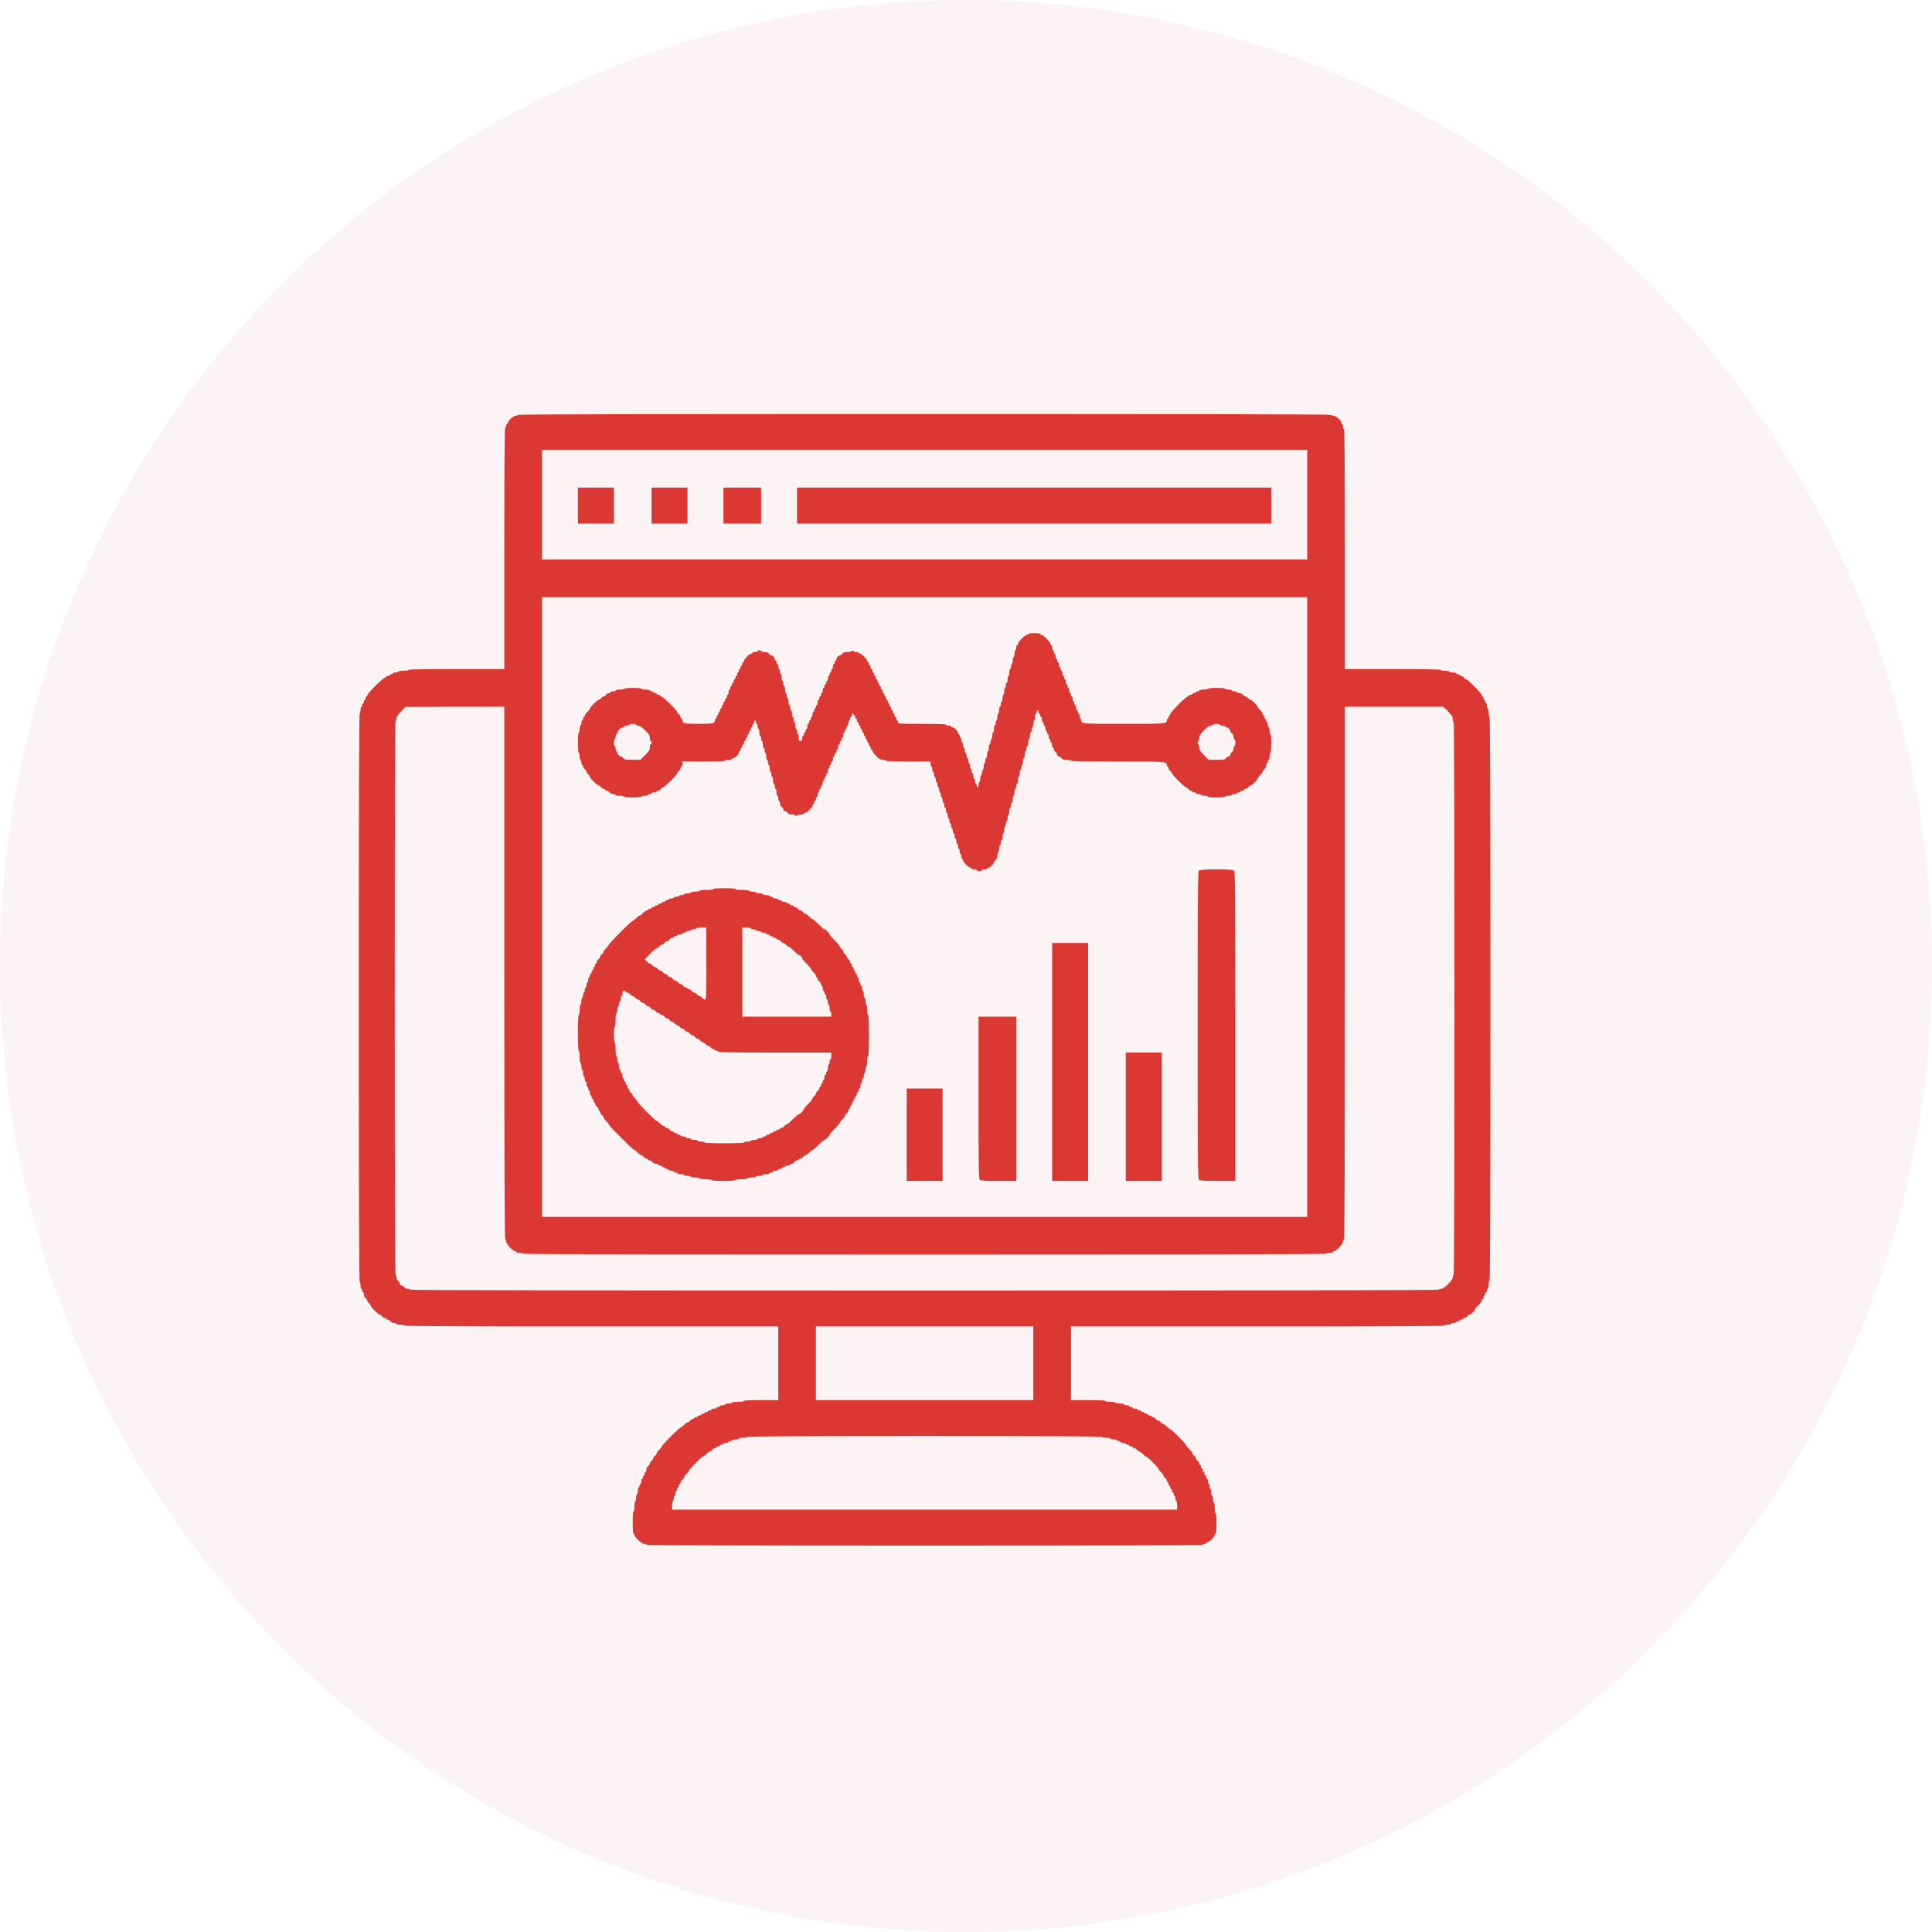
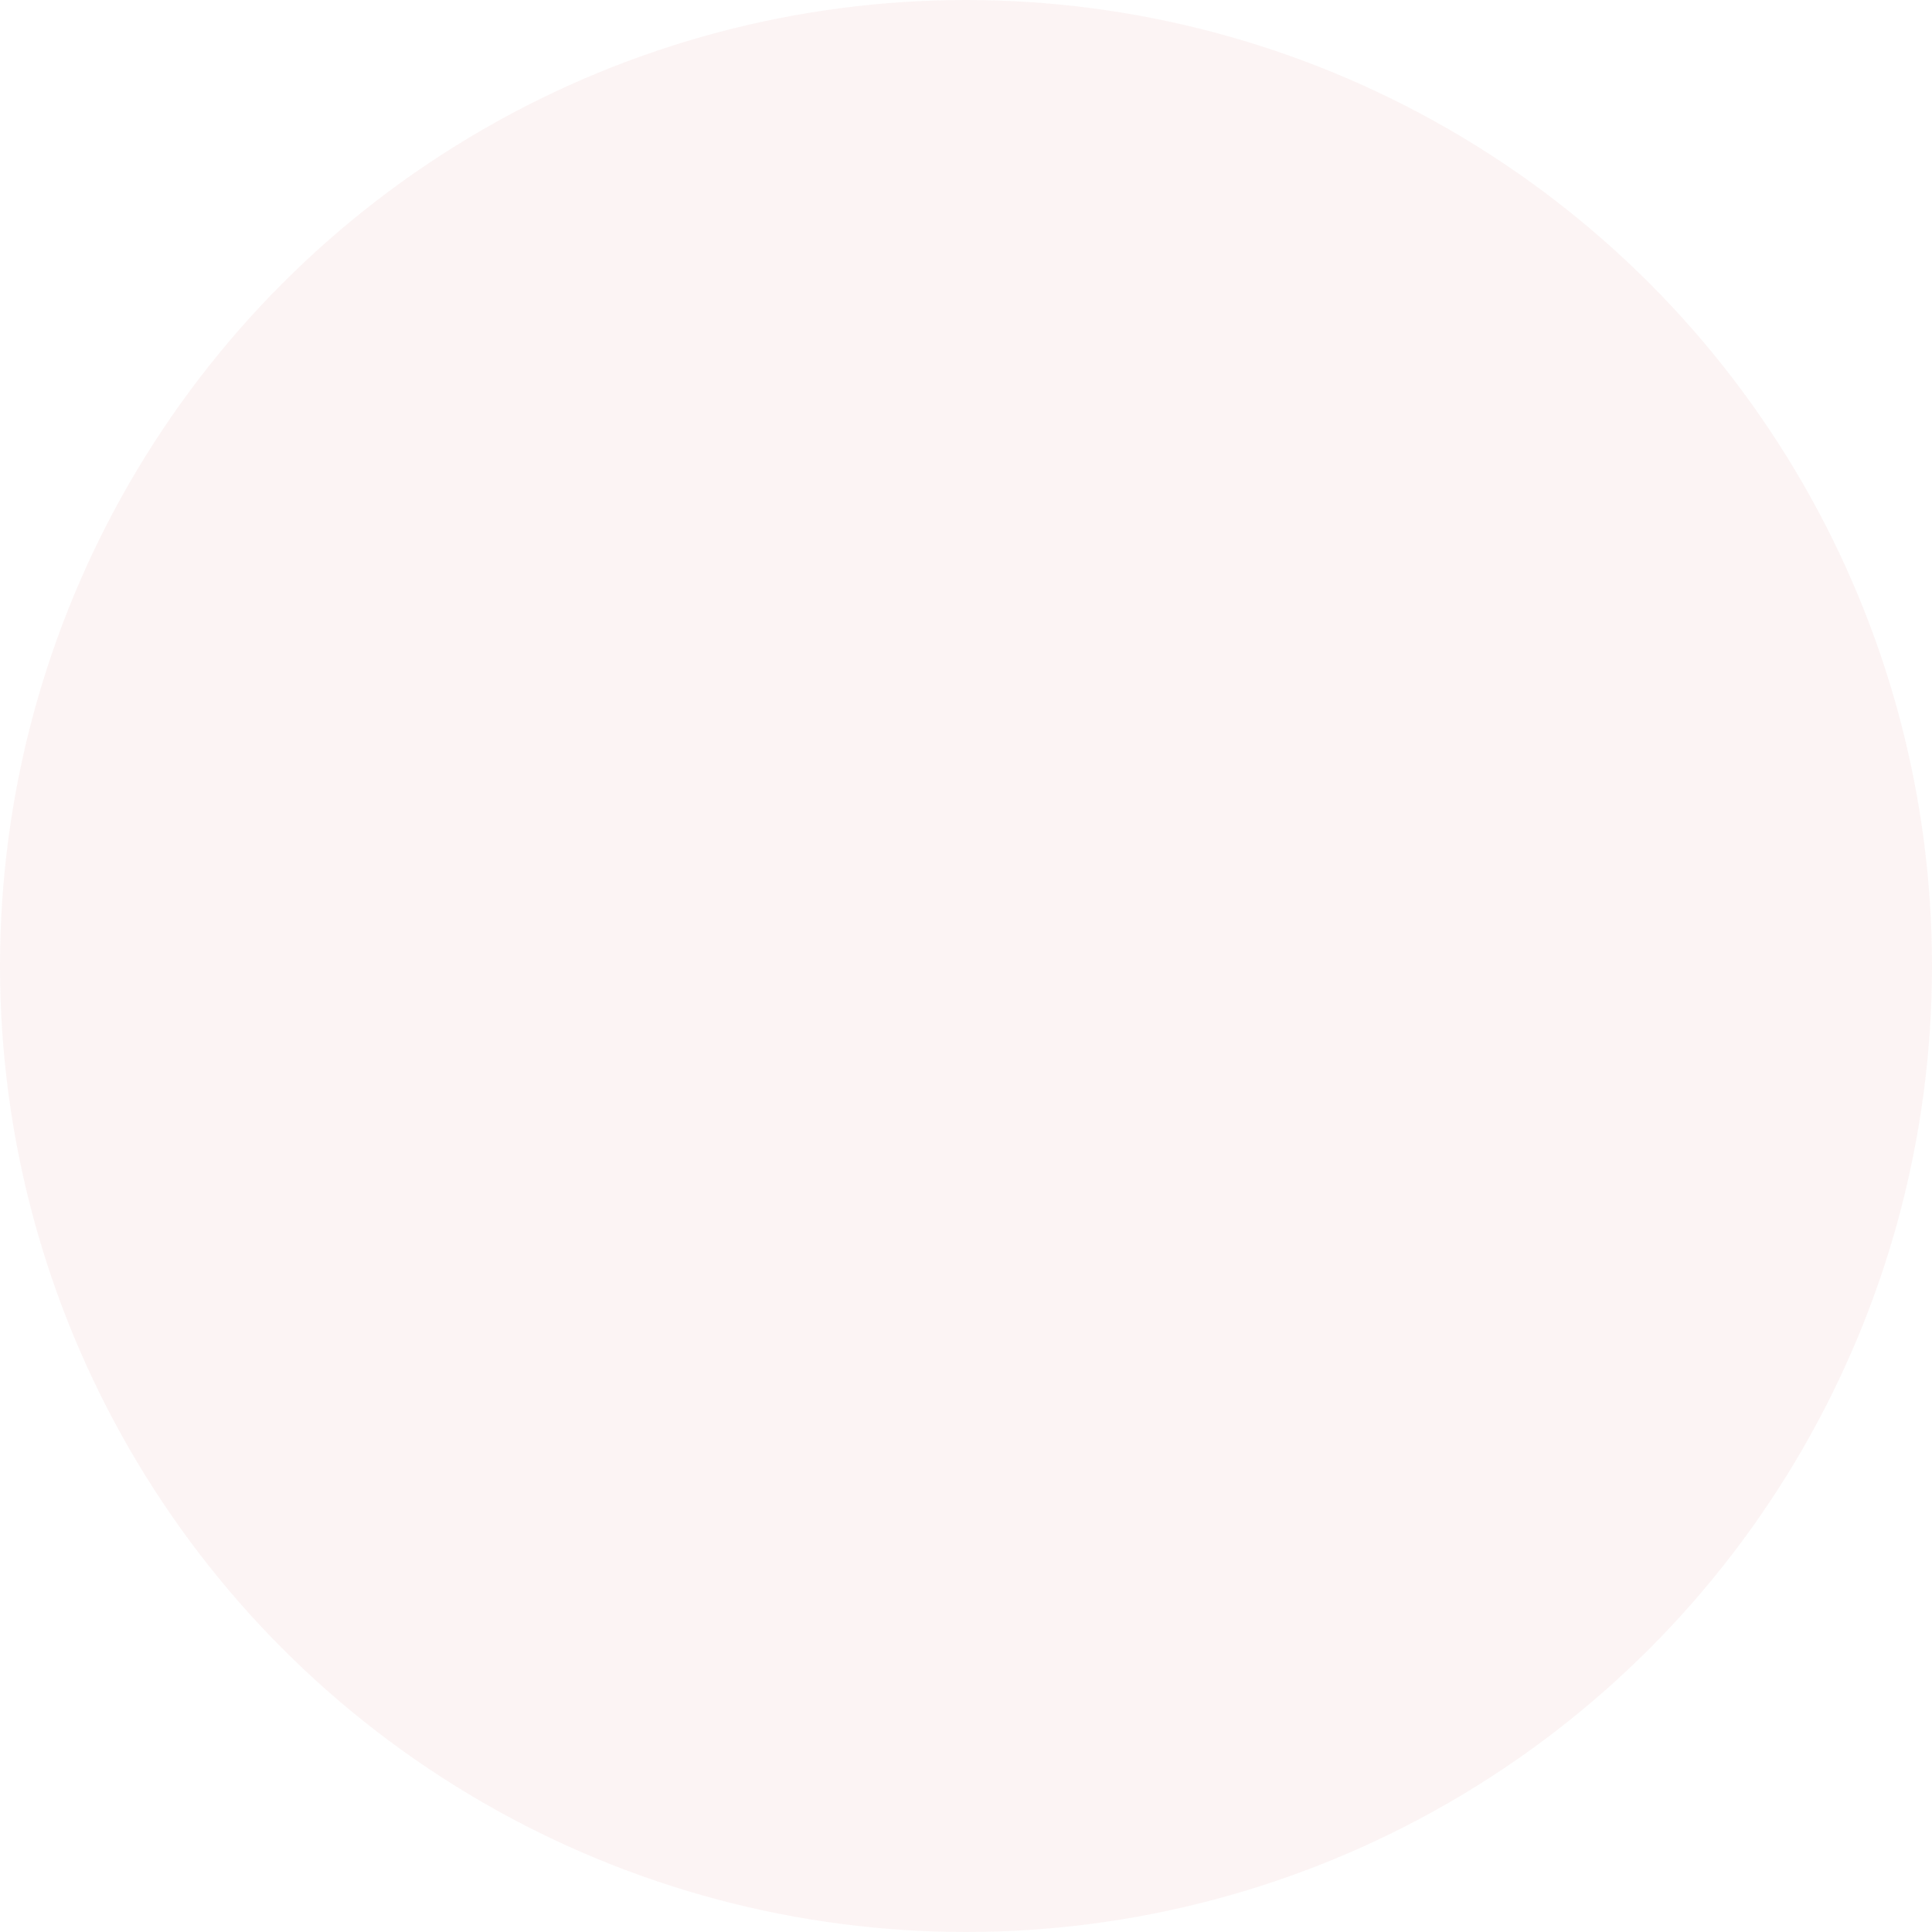
<svg xmlns="http://www.w3.org/2000/svg" width="70" height="70" viewBox="0 0 70 70" fill="none">
  <circle cx="35" cy="35" r="35" fill="#C41616" fill-opacity="0.05" />
-   <path fill-rule="evenodd" clip-rule="evenodd" d="M18.768 15.031C18.768 15.048 18.733 15.062 18.69 15.062C18.603 15.062 18.396 15.246 18.396 15.325C18.396 15.351 18.382 15.372 18.365 15.372C18.348 15.372 18.334 15.4 18.334 15.434C18.334 15.468 18.32 15.496 18.303 15.496C18.283 15.496 18.272 16.974 18.272 19.869V24.242H16.536C15.398 24.242 14.799 24.253 14.799 24.273C14.799 24.29 14.716 24.304 14.613 24.304C14.509 24.304 14.427 24.318 14.427 24.335C14.427 24.352 14.385 24.366 14.334 24.366C14.282 24.366 14.241 24.38 14.241 24.397C14.241 24.414 14.213 24.428 14.178 24.428C14.144 24.428 14.117 24.442 14.117 24.459C14.117 24.476 14.089 24.49 14.055 24.49C14.02 24.49 13.992 24.504 13.992 24.521C13.992 24.538 13.971 24.552 13.945 24.552C13.884 24.552 13.31 25.126 13.31 25.188C13.31 25.213 13.296 25.235 13.279 25.235C13.262 25.235 13.248 25.262 13.248 25.297C13.248 25.331 13.234 25.358 13.217 25.358C13.2 25.358 13.186 25.387 13.186 25.421C13.186 25.455 13.172 25.483 13.155 25.483C13.138 25.483 13.124 25.511 13.124 25.545C13.124 25.579 13.11 25.607 13.093 25.607C13.076 25.607 13.062 25.663 13.062 25.731C13.062 25.799 13.048 25.855 13.031 25.855C13.01 25.855 13 29.308 13 36.151C13 42.995 13.01 46.448 13.031 46.448C13.048 46.448 13.062 46.504 13.062 46.572C13.062 46.64 13.076 46.696 13.093 46.696C13.11 46.696 13.124 46.724 13.124 46.758C13.124 46.792 13.138 46.82 13.155 46.82C13.172 46.82 13.186 46.859 13.186 46.906C13.186 46.957 13.212 47.011 13.248 47.037C13.282 47.062 13.31 47.103 13.31 47.13C13.31 47.157 13.338 47.199 13.372 47.223C13.406 47.248 13.434 47.286 13.434 47.308C13.434 47.361 13.7 47.626 13.752 47.626C13.774 47.626 13.813 47.654 13.837 47.688C13.862 47.722 13.907 47.75 13.937 47.75C13.968 47.75 13.992 47.764 13.992 47.781C13.992 47.798 14.017 47.812 14.048 47.812C14.078 47.812 14.123 47.84 14.148 47.874C14.174 47.911 14.228 47.937 14.278 47.937C14.326 47.937 14.365 47.95 14.365 47.968C14.365 47.984 14.434 47.998 14.52 47.998C14.605 47.998 14.675 48.012 14.675 48.029C14.675 48.05 16.949 48.06 21.436 48.06H28.197V49.394V50.728H27.576C27.183 50.728 26.956 50.739 26.956 50.759C26.956 50.776 26.863 50.79 26.739 50.79C26.615 50.79 26.522 50.803 26.522 50.821C26.522 50.838 26.466 50.852 26.398 50.852C26.33 50.852 26.274 50.866 26.274 50.883C26.274 50.9 26.232 50.914 26.181 50.914C26.13 50.914 26.088 50.928 26.088 50.945C26.088 50.962 26.06 50.976 26.026 50.976C25.992 50.976 25.964 50.99 25.964 51.007C25.964 51.024 25.922 51.038 25.871 51.038C25.82 51.038 25.778 51.052 25.778 51.069C25.778 51.086 25.75 51.1 25.716 51.1C25.681 51.1 25.654 51.114 25.654 51.131C25.654 51.148 25.626 51.162 25.591 51.162C25.557 51.162 25.529 51.176 25.529 51.193C25.529 51.21 25.502 51.224 25.468 51.224C25.433 51.224 25.405 51.238 25.405 51.255C25.405 51.272 25.378 51.286 25.343 51.286C25.309 51.286 25.281 51.3 25.281 51.317C25.281 51.334 25.253 51.348 25.219 51.348C25.185 51.348 25.157 51.362 25.157 51.379C25.157 51.396 25.133 51.41 25.102 51.41C25.072 51.41 25.027 51.438 25.002 51.472C24.978 51.506 24.938 51.534 24.915 51.534C24.891 51.534 24.833 51.576 24.785 51.627C24.737 51.678 24.683 51.72 24.664 51.72C24.619 51.72 23.979 52.36 23.979 52.405C23.979 52.424 23.937 52.479 23.886 52.526C23.835 52.574 23.793 52.633 23.793 52.656C23.793 52.68 23.765 52.719 23.731 52.744C23.697 52.768 23.669 52.81 23.669 52.837C23.669 52.863 23.641 52.905 23.607 52.93C23.573 52.954 23.545 52.996 23.545 53.023C23.545 53.049 23.517 53.091 23.483 53.116C23.446 53.142 23.421 53.196 23.421 53.247C23.421 53.294 23.407 53.333 23.39 53.333C23.372 53.333 23.358 53.361 23.358 53.395C23.358 53.429 23.345 53.457 23.328 53.457C23.311 53.457 23.297 53.485 23.297 53.519C23.297 53.553 23.283 53.581 23.265 53.581C23.248 53.581 23.235 53.623 23.235 53.674C23.235 53.725 23.221 53.767 23.203 53.767C23.186 53.767 23.172 53.795 23.172 53.829C23.172 53.863 23.159 53.891 23.142 53.891C23.124 53.891 23.11 53.947 23.11 54.015C23.11 54.083 23.096 54.139 23.079 54.139C23.062 54.139 23.048 54.195 23.048 54.263C23.048 54.331 23.035 54.387 23.017 54.387C23 54.387 22.986 54.47 22.986 54.573C22.986 54.677 22.973 54.76 22.955 54.76C22.936 54.76 22.924 54.914 22.924 55.163C22.924 55.411 22.936 55.566 22.955 55.566C22.972 55.566 22.986 55.587 22.986 55.613C22.986 55.693 23.255 55.938 23.342 55.938C23.385 55.938 23.421 55.952 23.421 55.969C23.421 55.99 26.801 56 33.5 56C40.199 56 43.579 55.99 43.579 55.969C43.579 55.952 43.607 55.938 43.642 55.938C43.676 55.938 43.703 55.924 43.703 55.907C43.703 55.89 43.725 55.876 43.751 55.876C43.813 55.876 44.014 55.675 44.014 55.613C44.014 55.587 44.028 55.566 44.045 55.566C44.064 55.566 44.076 55.421 44.076 55.194C44.076 54.966 44.064 54.822 44.045 54.822C44.027 54.822 44.014 54.739 44.014 54.635C44.014 54.532 44 54.449 43.983 54.449C43.965 54.449 43.952 54.394 43.952 54.325C43.952 54.257 43.938 54.201 43.921 54.201C43.904 54.201 43.89 54.145 43.89 54.077C43.89 54.009 43.876 53.953 43.858 53.953C43.842 53.953 43.828 53.911 43.828 53.86C43.828 53.809 43.814 53.767 43.797 53.767C43.779 53.767 43.766 53.725 43.766 53.674C43.766 53.623 43.752 53.581 43.734 53.581C43.717 53.581 43.703 53.553 43.703 53.519C43.703 53.485 43.69 53.457 43.672 53.457C43.655 53.457 43.642 53.429 43.642 53.395C43.642 53.361 43.627 53.333 43.61 53.333C43.593 53.333 43.579 53.305 43.579 53.271C43.579 53.237 43.566 53.209 43.548 53.209C43.531 53.209 43.517 53.181 43.517 53.147C43.517 53.113 43.503 53.085 43.486 53.085C43.469 53.085 43.455 53.06 43.455 53.029C43.455 52.999 43.428 52.954 43.393 52.93C43.359 52.905 43.331 52.863 43.331 52.837C43.331 52.81 43.303 52.768 43.269 52.744C43.235 52.719 43.207 52.68 43.207 52.657C43.207 52.634 43.151 52.561 43.083 52.495C43.015 52.43 42.959 52.361 42.959 52.342C42.959 52.298 42.443 51.782 42.398 51.782C42.379 51.782 42.325 51.74 42.277 51.689C42.229 51.638 42.171 51.596 42.147 51.596C42.124 51.596 42.084 51.568 42.06 51.534C42.035 51.5 41.993 51.472 41.967 51.472C41.94 51.472 41.898 51.444 41.874 51.41C41.849 51.376 41.804 51.348 41.774 51.348C41.743 51.348 41.719 51.334 41.719 51.317C41.719 51.3 41.691 51.286 41.657 51.286C41.623 51.286 41.595 51.272 41.595 51.255C41.595 51.238 41.567 51.224 41.532 51.224C41.498 51.224 41.471 51.21 41.471 51.193C41.471 51.176 41.443 51.162 41.408 51.162C41.374 51.162 41.346 51.148 41.346 51.131C41.346 51.114 41.319 51.1 41.284 51.1C41.25 51.1 41.222 51.086 41.222 51.069C41.222 51.052 41.181 51.038 41.129 51.038C41.078 51.038 41.036 51.024 41.036 51.007C41.036 50.99 41.008 50.976 40.974 50.976C40.94 50.976 40.912 50.962 40.912 50.945C40.912 50.928 40.87 50.914 40.819 50.914C40.768 50.914 40.726 50.9 40.726 50.883C40.726 50.866 40.656 50.852 40.571 50.852C40.486 50.852 40.416 50.838 40.416 50.821C40.416 50.803 40.333 50.79 40.23 50.79C40.127 50.79 40.044 50.776 40.044 50.759C40.044 50.739 39.816 50.728 39.424 50.728H38.803V49.394V48.06H45.564C50.051 48.06 52.325 48.05 52.325 48.029C52.325 48.012 52.381 47.998 52.449 47.998C52.517 47.998 52.573 47.984 52.573 47.968C52.573 47.95 52.615 47.937 52.666 47.937C52.718 47.937 52.76 47.922 52.76 47.905C52.76 47.888 52.787 47.874 52.822 47.874C52.856 47.874 52.883 47.861 52.883 47.843C52.883 47.826 52.911 47.812 52.946 47.812C52.98 47.812 53.008 47.798 53.008 47.781C53.008 47.764 53.032 47.75 53.063 47.75C53.093 47.75 53.138 47.722 53.163 47.688C53.187 47.654 53.226 47.626 53.248 47.626C53.298 47.626 53.442 47.488 53.442 47.439C53.442 47.42 53.498 47.351 53.566 47.285C53.634 47.22 53.69 47.144 53.69 47.117C53.69 47.09 53.704 47.068 53.721 47.068C53.738 47.068 53.752 47.04 53.752 47.006C53.752 46.972 53.766 46.944 53.783 46.944C53.8 46.944 53.814 46.916 53.814 46.882C53.814 46.848 53.828 46.82 53.845 46.82C53.862 46.82 53.876 46.792 53.876 46.758C53.876 46.724 53.89 46.696 53.907 46.696C53.924 46.696 53.938 46.626 53.938 46.541C53.938 46.456 53.952 46.386 53.969 46.386C53.99 46.386 54 42.964 54 36.182C54 29.401 53.99 25.979 53.969 25.979C53.952 25.979 53.938 25.909 53.938 25.824C53.938 25.738 53.924 25.669 53.907 25.669C53.89 25.669 53.876 25.627 53.876 25.576C53.876 25.524 53.862 25.483 53.845 25.483C53.828 25.483 53.814 25.455 53.814 25.421C53.814 25.387 53.8 25.358 53.783 25.358C53.766 25.358 53.752 25.331 53.752 25.297C53.752 25.262 53.738 25.235 53.721 25.235C53.704 25.235 53.69 25.213 53.69 25.188C53.69 25.13 53.18 24.614 53.123 24.614C53.101 24.614 53.063 24.586 53.039 24.552C53.014 24.518 52.969 24.49 52.939 24.49C52.908 24.49 52.883 24.476 52.883 24.459C52.883 24.442 52.856 24.428 52.822 24.428C52.787 24.428 52.76 24.414 52.76 24.397C52.76 24.38 52.704 24.366 52.635 24.366C52.567 24.366 52.511 24.352 52.511 24.335C52.511 24.318 52.442 24.304 52.356 24.304C52.271 24.304 52.201 24.29 52.201 24.273C52.201 24.253 51.602 24.242 50.464 24.242H48.728V19.9C48.728 17.026 48.717 15.558 48.697 15.558C48.68 15.558 48.666 15.516 48.666 15.465C48.666 15.414 48.652 15.372 48.635 15.372C48.618 15.372 48.604 15.351 48.604 15.325C48.604 15.246 48.397 15.062 48.31 15.062C48.267 15.062 48.231 15.048 48.231 15.031C48.231 15.01 43.3 15 33.5 15C23.7 15 18.768 15.01 18.768 15.031ZM47.363 18.287V20.272H33.5H19.637V18.287V16.303H33.5H47.363V18.287ZM20.939 18.319V18.97H21.591H22.242V18.319V17.667H21.591H20.939V18.319ZM23.607 18.319V18.97H24.258H24.909V18.319V17.667H24.258H23.607V18.319ZM26.212 18.319V18.97H26.894H27.576V18.319V17.667H26.894H26.212V18.319ZM28.879 18.319V18.97H37.47H46.06V18.319V17.667H37.47H28.879V18.319ZM47.363 32.864V44.091H33.5H19.637V32.864V21.637H33.5H47.363V32.864ZM37.253 22.971C37.253 22.988 37.231 23.002 37.205 23.002C37.144 23.002 36.88 23.265 36.88 23.326C36.88 23.352 36.867 23.374 36.849 23.374C36.832 23.374 36.819 23.416 36.819 23.467C36.819 23.518 36.804 23.56 36.787 23.56C36.77 23.56 36.756 23.616 36.756 23.684C36.756 23.752 36.742 23.808 36.725 23.808C36.708 23.808 36.694 23.864 36.694 23.932C36.694 24 36.68 24.056 36.663 24.056C36.646 24.056 36.632 24.098 36.632 24.149C36.632 24.2 36.618 24.242 36.601 24.242C36.584 24.242 36.57 24.298 36.57 24.366C36.57 24.434 36.556 24.49 36.539 24.49C36.522 24.49 36.508 24.546 36.508 24.614C36.508 24.683 36.494 24.738 36.477 24.738C36.46 24.738 36.446 24.78 36.446 24.831C36.446 24.883 36.432 24.924 36.415 24.924C36.398 24.924 36.384 24.98 36.384 25.048C36.384 25.117 36.37 25.172 36.353 25.172C36.336 25.172 36.322 25.228 36.322 25.297C36.322 25.365 36.308 25.421 36.291 25.421C36.274 25.421 36.26 25.462 36.26 25.514C36.26 25.565 36.246 25.607 36.229 25.607C36.212 25.607 36.198 25.663 36.198 25.731C36.198 25.799 36.184 25.855 36.167 25.855C36.15 25.855 36.136 25.911 36.136 25.979C36.136 26.047 36.122 26.103 36.105 26.103C36.088 26.103 36.074 26.145 36.074 26.196C36.074 26.247 36.06 26.289 36.043 26.289C36.026 26.289 36.012 26.345 36.012 26.413C36.012 26.481 35.998 26.537 35.981 26.537C35.964 26.537 35.95 26.593 35.95 26.661C35.95 26.729 35.936 26.785 35.919 26.785C35.902 26.785 35.888 26.827 35.888 26.878C35.888 26.929 35.874 26.971 35.857 26.971C35.84 26.971 35.826 27.027 35.826 27.095C35.826 27.163 35.812 27.219 35.795 27.219C35.778 27.219 35.764 27.275 35.764 27.343C35.764 27.412 35.75 27.468 35.733 27.468C35.716 27.468 35.702 27.509 35.702 27.561C35.702 27.612 35.688 27.654 35.671 27.654C35.654 27.654 35.64 27.709 35.64 27.778C35.64 27.846 35.626 27.902 35.609 27.902C35.592 27.902 35.578 27.944 35.578 27.995C35.578 28.046 35.564 28.088 35.547 28.088C35.53 28.088 35.516 28.144 35.516 28.212C35.516 28.28 35.502 28.336 35.485 28.336C35.468 28.336 35.454 28.378 35.454 28.429C35.454 28.48 35.44 28.522 35.423 28.522C35.406 28.522 35.392 28.494 35.392 28.46C35.392 28.426 35.378 28.398 35.361 28.398C35.344 28.398 35.33 28.356 35.33 28.305C35.33 28.254 35.316 28.212 35.299 28.212C35.282 28.212 35.268 28.17 35.268 28.119C35.268 28.068 35.254 28.026 35.237 28.026C35.22 28.026 35.206 27.984 35.206 27.933C35.206 27.881 35.192 27.84 35.175 27.84C35.158 27.84 35.144 27.798 35.144 27.747C35.144 27.695 35.13 27.654 35.113 27.654C35.096 27.654 35.082 27.612 35.082 27.561C35.082 27.509 35.068 27.468 35.051 27.468C35.034 27.468 35.02 27.426 35.02 27.374C35.02 27.323 35.006 27.281 34.989 27.281C34.972 27.281 34.958 27.239 34.958 27.188C34.958 27.137 34.944 27.095 34.927 27.095C34.91 27.095 34.896 27.053 34.896 27.002C34.896 26.951 34.882 26.909 34.865 26.909C34.847 26.909 34.834 26.867 34.834 26.816C34.834 26.765 34.82 26.723 34.803 26.723C34.785 26.723 34.772 26.695 34.772 26.661C34.772 26.627 34.758 26.599 34.74 26.599C34.724 26.599 34.709 26.578 34.709 26.551C34.709 26.489 34.571 26.351 34.509 26.351C34.483 26.351 34.461 26.337 34.461 26.32C34.461 26.303 34.42 26.289 34.368 26.289C34.317 26.289 34.275 26.275 34.275 26.258C34.275 26.238 33.965 26.227 33.407 26.227C32.559 26.227 32.539 26.225 32.539 26.165C32.539 26.131 32.525 26.103 32.508 26.103C32.49 26.103 32.477 26.075 32.477 26.041C32.477 26.007 32.463 25.979 32.446 25.979C32.428 25.979 32.414 25.951 32.414 25.917C32.414 25.883 32.401 25.855 32.383 25.855C32.367 25.855 32.352 25.827 32.352 25.793C32.352 25.759 32.339 25.731 32.322 25.731C32.304 25.731 32.291 25.703 32.291 25.669C32.291 25.635 32.276 25.607 32.26 25.607C32.242 25.607 32.228 25.579 32.228 25.545C32.228 25.511 32.215 25.483 32.197 25.483C32.18 25.483 32.166 25.455 32.166 25.421C32.166 25.387 32.153 25.358 32.135 25.358C32.118 25.358 32.104 25.331 32.104 25.297C32.104 25.262 32.09 25.235 32.073 25.235C32.056 25.235 32.042 25.207 32.042 25.172C32.042 25.138 32.028 25.11 32.011 25.11C31.994 25.11 31.98 25.082 31.98 25.048C31.98 25.014 31.966 24.986 31.949 24.986C31.932 24.986 31.918 24.959 31.918 24.924C31.918 24.89 31.904 24.862 31.887 24.862C31.87 24.862 31.856 24.834 31.856 24.8C31.856 24.766 31.842 24.738 31.825 24.738C31.808 24.738 31.794 24.71 31.794 24.676C31.794 24.642 31.78 24.614 31.763 24.614C31.746 24.614 31.732 24.586 31.732 24.552C31.732 24.518 31.718 24.49 31.701 24.49C31.684 24.49 31.67 24.462 31.67 24.428C31.67 24.394 31.656 24.366 31.639 24.366C31.622 24.366 31.608 24.338 31.608 24.304C31.608 24.27 31.594 24.242 31.577 24.242C31.56 24.242 31.546 24.214 31.546 24.18C31.546 24.146 31.532 24.118 31.515 24.118C31.498 24.118 31.484 24.09 31.484 24.056C31.484 24.022 31.47 23.994 31.453 23.994C31.436 23.994 31.422 23.973 31.422 23.946C31.422 23.885 31.221 23.684 31.16 23.684C31.133 23.684 31.112 23.67 31.112 23.653C31.112 23.636 31.071 23.622 31.021 23.622C30.972 23.622 30.923 23.604 30.913 23.583C30.898 23.552 30.891 23.552 30.877 23.583C30.866 23.606 30.799 23.622 30.713 23.622C30.603 23.622 30.556 23.637 30.523 23.684C30.498 23.718 30.459 23.746 30.436 23.746C30.379 23.746 30.306 23.823 30.306 23.883C30.306 23.91 30.292 23.932 30.275 23.932C30.258 23.932 30.244 23.96 30.244 23.994C30.244 24.028 30.23 24.056 30.213 24.056C30.195 24.056 30.181 24.098 30.181 24.149C30.181 24.2 30.168 24.242 30.151 24.242C30.134 24.242 30.119 24.27 30.119 24.304C30.119 24.338 30.106 24.366 30.088 24.366C30.071 24.366 30.058 24.394 30.058 24.428C30.058 24.462 30.044 24.49 30.026 24.49C30.009 24.49 29.995 24.532 29.995 24.583C29.995 24.634 29.982 24.676 29.964 24.676C29.947 24.676 29.933 24.704 29.933 24.738C29.933 24.772 29.919 24.8 29.902 24.8C29.885 24.8 29.871 24.828 29.871 24.862C29.871 24.896 29.858 24.924 29.84 24.924C29.823 24.924 29.809 24.966 29.809 25.017C29.809 25.069 29.795 25.11 29.778 25.11C29.761 25.11 29.747 25.138 29.747 25.172C29.747 25.207 29.733 25.235 29.716 25.235C29.699 25.235 29.685 25.262 29.685 25.297C29.685 25.331 29.671 25.358 29.654 25.358C29.637 25.358 29.623 25.4 29.623 25.452C29.623 25.503 29.609 25.545 29.592 25.545C29.575 25.545 29.561 25.573 29.561 25.607C29.561 25.641 29.547 25.669 29.53 25.669C29.513 25.669 29.499 25.697 29.499 25.731C29.499 25.765 29.485 25.793 29.468 25.793C29.451 25.793 29.437 25.835 29.437 25.886C29.437 25.937 29.423 25.979 29.406 25.979C29.389 25.979 29.375 26.007 29.375 26.041C29.375 26.075 29.361 26.103 29.344 26.103C29.327 26.103 29.313 26.131 29.313 26.165C29.313 26.199 29.299 26.227 29.282 26.227C29.265 26.227 29.251 26.269 29.251 26.32C29.251 26.371 29.237 26.413 29.22 26.413C29.203 26.413 29.189 26.441 29.189 26.475C29.189 26.509 29.175 26.537 29.158 26.537C29.141 26.537 29.127 26.565 29.127 26.599C29.127 26.633 29.113 26.661 29.096 26.661C29.079 26.661 29.065 26.703 29.065 26.754C29.065 26.826 29.051 26.847 29.003 26.847C28.951 26.847 28.941 26.826 28.941 26.723C28.941 26.655 28.927 26.599 28.91 26.599C28.893 26.599 28.879 26.557 28.879 26.506C28.879 26.455 28.865 26.413 28.848 26.413C28.831 26.413 28.817 26.357 28.817 26.289C28.817 26.221 28.803 26.165 28.786 26.165C28.769 26.165 28.755 26.123 28.755 26.072C28.755 26.021 28.741 25.979 28.724 25.979C28.707 25.979 28.693 25.923 28.693 25.855C28.693 25.787 28.679 25.731 28.662 25.731C28.645 25.731 28.631 25.689 28.631 25.638C28.631 25.587 28.617 25.545 28.6 25.545C28.583 25.545 28.569 25.489 28.569 25.421C28.569 25.352 28.555 25.297 28.538 25.297C28.521 25.297 28.507 25.255 28.507 25.203C28.507 25.152 28.493 25.11 28.476 25.11C28.459 25.11 28.445 25.055 28.445 24.986C28.445 24.918 28.431 24.862 28.414 24.862C28.397 24.862 28.383 24.82 28.383 24.769C28.383 24.718 28.369 24.676 28.352 24.676C28.335 24.676 28.321 24.62 28.321 24.552C28.321 24.484 28.307 24.428 28.29 24.428C28.273 24.428 28.259 24.386 28.259 24.335C28.259 24.284 28.245 24.242 28.228 24.242C28.211 24.242 28.197 24.2 28.197 24.149C28.197 24.098 28.183 24.056 28.166 24.056C28.149 24.056 28.135 24.028 28.135 23.994C28.135 23.96 28.121 23.932 28.104 23.932C28.087 23.932 28.073 23.91 28.073 23.883C28.073 23.823 27.999 23.746 27.942 23.746C27.919 23.746 27.88 23.718 27.855 23.684C27.824 23.641 27.775 23.622 27.694 23.622C27.629 23.622 27.576 23.608 27.576 23.591C27.576 23.574 27.549 23.56 27.514 23.56C27.48 23.56 27.452 23.574 27.452 23.591C27.452 23.608 27.41 23.622 27.359 23.622C27.308 23.622 27.266 23.636 27.266 23.653C27.266 23.67 27.245 23.684 27.219 23.684C27.157 23.684 26.956 23.885 26.956 23.946C26.956 23.973 26.942 23.994 26.925 23.994C26.908 23.994 26.894 24.022 26.894 24.056C26.894 24.09 26.88 24.118 26.863 24.118C26.846 24.118 26.832 24.146 26.832 24.18C26.832 24.214 26.818 24.242 26.801 24.242C26.784 24.242 26.77 24.27 26.77 24.304C26.77 24.338 26.756 24.366 26.739 24.366C26.722 24.366 26.708 24.394 26.708 24.428C26.708 24.462 26.694 24.49 26.677 24.49C26.66 24.49 26.646 24.518 26.646 24.552C26.646 24.586 26.632 24.614 26.615 24.614C26.598 24.614 26.584 24.642 26.584 24.676C26.584 24.71 26.57 24.738 26.553 24.738C26.536 24.738 26.522 24.766 26.522 24.8C26.522 24.834 26.508 24.862 26.491 24.862C26.474 24.862 26.46 24.89 26.46 24.924C26.46 24.959 26.446 24.986 26.429 24.986C26.412 24.986 26.398 25.028 26.398 25.079C26.398 25.131 26.384 25.172 26.367 25.172C26.35 25.172 26.336 25.2 26.336 25.235C26.336 25.269 26.322 25.297 26.305 25.297C26.288 25.297 26.274 25.324 26.274 25.358C26.274 25.393 26.26 25.421 26.243 25.421C26.226 25.421 26.212 25.448 26.212 25.483C26.212 25.517 26.198 25.545 26.181 25.545C26.164 25.545 26.15 25.573 26.15 25.607C26.15 25.641 26.136 25.669 26.119 25.669C26.102 25.669 26.088 25.697 26.088 25.731C26.088 25.765 26.074 25.793 26.057 25.793C26.04 25.793 26.026 25.821 26.026 25.855C26.026 25.889 26.012 25.917 25.995 25.917C25.978 25.917 25.964 25.945 25.964 25.979C25.964 26.013 25.95 26.041 25.933 26.041C25.916 26.041 25.902 26.063 25.902 26.09C25.902 26.211 25.832 26.227 25.312 26.227C24.793 26.227 24.723 26.211 24.723 26.09C24.723 26.063 24.709 26.041 24.692 26.041C24.675 26.041 24.661 26.016 24.661 25.986C24.661 25.955 24.633 25.91 24.599 25.886C24.565 25.861 24.537 25.823 24.537 25.801C24.537 25.744 24.021 25.235 23.964 25.235C23.938 25.235 23.917 25.221 23.917 25.203C23.917 25.186 23.889 25.172 23.855 25.172C23.821 25.172 23.793 25.159 23.793 25.142C23.793 25.124 23.765 25.11 23.731 25.11C23.697 25.11 23.669 25.096 23.669 25.079C23.669 25.062 23.641 25.048 23.607 25.048C23.573 25.048 23.545 25.035 23.545 25.017C23.545 25 23.475 24.986 23.39 24.986C23.304 24.986 23.235 24.972 23.235 24.955C23.235 24.937 23.11 24.924 22.924 24.924C22.738 24.924 22.614 24.937 22.614 24.955C22.614 24.972 22.544 24.986 22.459 24.986C22.374 24.986 22.304 25 22.304 25.017C22.304 25.035 22.262 25.048 22.211 25.048C22.16 25.048 22.118 25.062 22.118 25.079C22.118 25.096 22.093 25.11 22.063 25.11C22.032 25.11 21.988 25.138 21.963 25.172C21.938 25.207 21.896 25.235 21.87 25.235C21.843 25.235 21.801 25.262 21.777 25.297C21.752 25.331 21.714 25.358 21.692 25.358C21.642 25.358 21.374 25.622 21.374 25.671C21.374 25.69 21.332 25.745 21.281 25.793C21.23 25.84 21.188 25.902 21.188 25.929C21.188 25.956 21.174 25.979 21.157 25.979C21.14 25.979 21.126 26.007 21.126 26.041C21.126 26.075 21.112 26.103 21.095 26.103C21.078 26.103 21.064 26.145 21.064 26.196C21.064 26.247 21.05 26.289 21.032 26.289C21.015 26.289 21.002 26.345 21.002 26.413C21.002 26.481 20.988 26.537 20.971 26.537C20.952 26.537 20.939 26.682 20.939 26.909C20.939 27.137 20.952 27.281 20.971 27.281C20.988 27.281 21.002 27.337 21.002 27.405C21.002 27.474 21.015 27.529 21.032 27.529C21.05 27.529 21.064 27.571 21.064 27.622C21.064 27.674 21.078 27.716 21.095 27.716C21.112 27.716 21.126 27.74 21.126 27.771C21.126 27.801 21.154 27.846 21.188 27.871C21.222 27.895 21.25 27.937 21.25 27.964C21.25 27.99 21.277 28.032 21.312 28.057C21.346 28.081 21.374 28.12 21.374 28.142C21.374 28.195 21.639 28.46 21.692 28.46C21.714 28.46 21.752 28.488 21.777 28.522C21.801 28.556 21.846 28.584 21.877 28.584C21.907 28.584 21.932 28.598 21.932 28.615C21.932 28.632 21.957 28.646 21.987 28.646C22.017 28.646 22.062 28.674 22.087 28.708C22.113 28.744 22.167 28.77 22.218 28.77C22.265 28.77 22.304 28.784 22.304 28.801C22.304 28.818 22.374 28.832 22.459 28.832C22.544 28.832 22.614 28.846 22.614 28.863C22.614 28.882 22.738 28.894 22.924 28.894C23.11 28.894 23.235 28.882 23.235 28.863C23.235 28.846 23.29 28.832 23.358 28.832C23.427 28.832 23.483 28.818 23.483 28.801C23.483 28.784 23.511 28.77 23.545 28.77C23.579 28.77 23.607 28.756 23.607 28.739C23.607 28.722 23.648 28.708 23.7 28.708C23.751 28.708 23.793 28.694 23.793 28.677C23.793 28.66 23.818 28.646 23.848 28.646C23.878 28.646 23.923 28.618 23.948 28.584C23.972 28.55 24.011 28.522 24.033 28.522C24.085 28.522 24.537 28.07 24.537 28.018C24.537 27.995 24.565 27.957 24.599 27.933C24.633 27.908 24.661 27.863 24.661 27.833C24.661 27.802 24.675 27.778 24.692 27.778C24.709 27.778 24.723 27.736 24.723 27.685V27.591H25.498C25.995 27.591 26.274 27.58 26.274 27.561C26.274 27.544 26.33 27.529 26.398 27.529C26.466 27.529 26.522 27.515 26.522 27.498C26.522 27.481 26.544 27.468 26.57 27.468C26.632 27.468 26.77 27.329 26.77 27.267C26.77 27.241 26.784 27.219 26.801 27.219C26.818 27.219 26.832 27.192 26.832 27.157C26.832 27.123 26.846 27.095 26.863 27.095C26.88 27.095 26.894 27.067 26.894 27.033C26.894 26.999 26.908 26.971 26.925 26.971C26.942 26.971 26.956 26.943 26.956 26.909C26.956 26.875 26.97 26.847 26.987 26.847C27.004 26.847 27.018 26.819 27.018 26.785C27.018 26.751 27.032 26.723 27.049 26.723C27.066 26.723 27.08 26.695 27.08 26.661C27.08 26.627 27.094 26.599 27.111 26.599C27.128 26.599 27.142 26.571 27.142 26.537C27.142 26.503 27.156 26.475 27.173 26.475C27.19 26.475 27.204 26.447 27.204 26.413C27.204 26.379 27.218 26.351 27.235 26.351C27.252 26.351 27.266 26.323 27.266 26.289C27.266 26.255 27.28 26.227 27.297 26.227C27.314 26.227 27.328 26.199 27.328 26.165C27.328 26.131 27.342 26.103 27.359 26.103C27.376 26.103 27.39 26.131 27.39 26.165C27.39 26.199 27.404 26.227 27.421 26.227C27.438 26.227 27.452 26.269 27.452 26.32C27.452 26.371 27.466 26.413 27.483 26.413C27.5 26.413 27.514 26.469 27.514 26.537C27.514 26.605 27.528 26.661 27.545 26.661C27.562 26.661 27.576 26.703 27.576 26.754C27.576 26.805 27.59 26.847 27.607 26.847C27.625 26.847 27.638 26.903 27.638 26.971C27.638 27.04 27.652 27.095 27.669 27.095C27.686 27.095 27.701 27.137 27.701 27.188C27.701 27.239 27.714 27.281 27.732 27.281C27.748 27.281 27.762 27.337 27.762 27.405C27.762 27.474 27.776 27.529 27.794 27.529C27.811 27.529 27.825 27.571 27.825 27.622C27.825 27.674 27.838 27.716 27.855 27.716C27.873 27.716 27.887 27.771 27.887 27.84C27.887 27.908 27.901 27.964 27.918 27.964C27.935 27.964 27.949 28.006 27.949 28.057C27.949 28.108 27.962 28.15 27.98 28.15C27.997 28.15 28.011 28.206 28.011 28.274C28.011 28.342 28.024 28.398 28.042 28.398C28.059 28.398 28.073 28.44 28.073 28.491C28.073 28.542 28.087 28.584 28.104 28.584C28.121 28.584 28.135 28.64 28.135 28.708C28.135 28.776 28.149 28.832 28.166 28.832C28.183 28.832 28.197 28.874 28.197 28.925C28.197 28.976 28.211 29.018 28.228 29.018C28.245 29.018 28.259 29.057 28.259 29.104C28.259 29.155 28.284 29.209 28.321 29.235C28.355 29.26 28.383 29.305 28.383 29.335C28.383 29.367 28.406 29.39 28.438 29.39C28.468 29.39 28.513 29.418 28.538 29.452C28.569 29.495 28.618 29.514 28.697 29.514C28.76 29.514 28.82 29.532 28.83 29.553C28.844 29.584 28.852 29.584 28.866 29.553C28.876 29.532 28.939 29.514 29.006 29.514C29.072 29.514 29.127 29.5 29.127 29.483C29.127 29.466 29.148 29.452 29.175 29.452C29.236 29.452 29.437 29.252 29.437 29.19C29.437 29.164 29.451 29.142 29.468 29.142C29.485 29.142 29.499 29.114 29.499 29.08C29.499 29.046 29.513 29.018 29.53 29.018C29.547 29.018 29.561 28.99 29.561 28.956C29.561 28.922 29.575 28.894 29.592 28.894C29.609 28.894 29.623 28.852 29.623 28.801C29.623 28.75 29.637 28.708 29.654 28.708C29.671 28.708 29.685 28.68 29.685 28.646C29.685 28.612 29.699 28.584 29.716 28.584C29.733 28.584 29.747 28.556 29.747 28.522C29.747 28.488 29.761 28.46 29.778 28.46C29.795 28.46 29.809 28.418 29.809 28.367C29.809 28.316 29.823 28.274 29.84 28.274C29.858 28.274 29.871 28.246 29.871 28.212C29.871 28.178 29.885 28.15 29.902 28.15C29.919 28.15 29.933 28.122 29.933 28.088C29.933 28.054 29.947 28.026 29.964 28.026C29.982 28.026 29.995 27.984 29.995 27.933C29.995 27.881 30.009 27.84 30.026 27.84C30.044 27.84 30.058 27.812 30.058 27.778C30.058 27.744 30.071 27.716 30.088 27.716C30.106 27.716 30.119 27.688 30.119 27.654C30.119 27.619 30.134 27.591 30.151 27.591C30.168 27.591 30.181 27.55 30.181 27.498C30.181 27.447 30.195 27.405 30.213 27.405C30.23 27.405 30.244 27.378 30.244 27.343C30.244 27.309 30.258 27.281 30.275 27.281C30.292 27.281 30.306 27.253 30.306 27.219C30.306 27.185 30.32 27.157 30.337 27.157C30.354 27.157 30.368 27.116 30.368 27.064C30.368 27.013 30.382 26.971 30.399 26.971C30.416 26.971 30.43 26.943 30.43 26.909C30.43 26.875 30.444 26.847 30.461 26.847C30.478 26.847 30.492 26.819 30.492 26.785C30.492 26.751 30.506 26.723 30.523 26.723C30.54 26.723 30.554 26.681 30.554 26.63C30.554 26.579 30.568 26.537 30.585 26.537C30.602 26.537 30.616 26.509 30.616 26.475C30.616 26.441 30.63 26.413 30.647 26.413C30.664 26.413 30.678 26.385 30.678 26.351C30.678 26.317 30.692 26.289 30.709 26.289C30.726 26.289 30.74 26.247 30.74 26.196C30.74 26.145 30.754 26.103 30.771 26.103C30.788 26.103 30.802 26.075 30.802 26.041C30.802 26.007 30.816 25.979 30.833 25.979C30.85 25.979 30.864 25.951 30.864 25.917C30.864 25.883 30.872 25.855 30.881 25.855C30.918 25.855 30.988 25.945 30.988 25.992C30.988 26.019 31.002 26.041 31.019 26.041C31.036 26.041 31.05 26.069 31.05 26.103C31.05 26.137 31.064 26.165 31.081 26.165C31.098 26.165 31.112 26.193 31.112 26.227C31.112 26.261 31.126 26.289 31.143 26.289C31.16 26.289 31.174 26.317 31.174 26.351C31.174 26.385 31.188 26.413 31.205 26.413C31.222 26.413 31.236 26.441 31.236 26.475C31.236 26.509 31.25 26.537 31.267 26.537C31.284 26.537 31.298 26.565 31.298 26.599C31.298 26.633 31.312 26.661 31.329 26.661C31.346 26.661 31.36 26.689 31.36 26.723C31.36 26.757 31.374 26.785 31.391 26.785C31.408 26.785 31.422 26.813 31.422 26.847C31.422 26.881 31.436 26.909 31.453 26.909C31.47 26.909 31.484 26.937 31.484 26.971C31.484 27.005 31.498 27.033 31.515 27.033C31.532 27.033 31.546 27.061 31.546 27.095C31.546 27.129 31.56 27.157 31.577 27.157C31.594 27.157 31.608 27.179 31.608 27.205C31.608 27.231 31.671 27.314 31.747 27.391C31.859 27.503 31.907 27.529 31.995 27.529C32.055 27.529 32.104 27.544 32.104 27.561C32.104 27.58 32.394 27.591 32.911 27.591H33.717V27.685C33.717 27.736 33.731 27.778 33.748 27.778C33.765 27.778 33.779 27.82 33.779 27.871C33.779 27.922 33.793 27.964 33.81 27.964C33.827 27.964 33.841 28.006 33.841 28.057C33.841 28.108 33.855 28.15 33.872 28.15C33.889 28.15 33.903 28.192 33.903 28.243C33.903 28.294 33.917 28.336 33.934 28.336C33.951 28.336 33.965 28.378 33.965 28.429C33.965 28.48 33.979 28.522 33.996 28.522C34.013 28.522 34.027 28.564 34.027 28.615C34.027 28.666 34.041 28.708 34.058 28.708C34.075 28.708 34.089 28.75 34.089 28.801C34.089 28.852 34.103 28.894 34.12 28.894C34.137 28.894 34.151 28.936 34.151 28.987C34.151 29.038 34.165 29.08 34.182 29.08C34.199 29.08 34.213 29.122 34.213 29.173C34.213 29.224 34.227 29.266 34.244 29.266C34.261 29.266 34.275 29.308 34.275 29.359C34.275 29.41 34.289 29.452 34.306 29.452C34.323 29.452 34.337 29.494 34.337 29.545C34.337 29.597 34.351 29.638 34.368 29.638C34.385 29.638 34.399 29.68 34.399 29.732C34.399 29.783 34.413 29.825 34.43 29.825C34.447 29.825 34.461 29.866 34.461 29.918C34.461 29.969 34.475 30.011 34.492 30.011C34.51 30.011 34.523 30.052 34.523 30.104C34.523 30.155 34.537 30.197 34.554 30.197C34.572 30.197 34.586 30.238 34.586 30.29C34.586 30.341 34.599 30.383 34.617 30.383C34.633 30.383 34.648 30.425 34.648 30.476C34.648 30.527 34.661 30.569 34.678 30.569C34.696 30.569 34.709 30.611 34.709 30.662C34.709 30.713 34.724 30.755 34.74 30.755C34.758 30.755 34.772 30.797 34.772 30.848C34.772 30.899 34.785 30.941 34.803 30.941C34.82 30.941 34.834 30.983 34.834 31.034C34.834 31.085 34.847 31.127 34.865 31.127C34.882 31.127 34.896 31.148 34.896 31.175C34.896 31.236 35.096 31.437 35.158 31.437C35.184 31.437 35.206 31.451 35.206 31.468C35.206 31.485 35.248 31.499 35.299 31.499C35.35 31.499 35.392 31.513 35.392 31.53C35.392 31.547 35.434 31.561 35.485 31.561C35.536 31.561 35.578 31.547 35.578 31.53C35.578 31.513 35.62 31.499 35.671 31.499C35.722 31.499 35.764 31.485 35.764 31.468C35.764 31.451 35.785 31.437 35.812 31.437C35.87 31.437 36.012 31.3 36.012 31.244C36.012 31.221 36.04 31.183 36.074 31.158C36.117 31.127 36.136 31.078 36.136 30.996C36.136 30.932 36.15 30.879 36.167 30.879C36.184 30.879 36.198 30.823 36.198 30.755C36.198 30.687 36.212 30.631 36.229 30.631C36.246 30.631 36.26 30.589 36.26 30.538C36.26 30.487 36.274 30.445 36.291 30.445C36.308 30.445 36.322 30.389 36.322 30.321C36.322 30.253 36.336 30.197 36.353 30.197C36.37 30.197 36.384 30.141 36.384 30.073C36.384 30.004 36.398 29.949 36.415 29.949C36.432 29.949 36.446 29.907 36.446 29.855C36.446 29.804 36.46 29.762 36.477 29.762C36.494 29.762 36.508 29.707 36.508 29.638C36.508 29.57 36.522 29.514 36.539 29.514C36.556 29.514 36.57 29.459 36.57 29.39C36.57 29.322 36.584 29.266 36.601 29.266C36.618 29.266 36.632 29.224 36.632 29.173C36.632 29.122 36.646 29.08 36.663 29.08C36.68 29.08 36.694 29.024 36.694 28.956C36.694 28.888 36.708 28.832 36.725 28.832C36.742 28.832 36.756 28.776 36.756 28.708C36.756 28.64 36.77 28.584 36.787 28.584C36.804 28.584 36.819 28.542 36.819 28.491C36.819 28.44 36.832 28.398 36.849 28.398C36.867 28.398 36.88 28.342 36.88 28.274C36.88 28.206 36.894 28.15 36.911 28.15C36.929 28.15 36.943 28.094 36.943 28.026C36.943 27.957 36.956 27.902 36.974 27.902C36.991 27.902 37.005 27.86 37.005 27.809C37.005 27.758 37.019 27.716 37.036 27.716C37.053 27.716 37.067 27.66 37.067 27.591C37.067 27.523 37.081 27.468 37.098 27.468C37.115 27.468 37.129 27.412 37.129 27.343C37.129 27.275 37.142 27.219 37.16 27.219C37.177 27.219 37.191 27.177 37.191 27.126C37.191 27.075 37.205 27.033 37.222 27.033C37.239 27.033 37.253 26.977 37.253 26.909C37.253 26.841 37.267 26.785 37.284 26.785C37.301 26.785 37.315 26.729 37.315 26.661C37.315 26.593 37.329 26.537 37.346 26.537C37.363 26.537 37.377 26.495 37.377 26.444C37.377 26.393 37.391 26.351 37.408 26.351C37.425 26.351 37.439 26.295 37.439 26.227C37.439 26.159 37.453 26.103 37.47 26.103C37.487 26.103 37.501 26.047 37.501 25.979C37.501 25.911 37.515 25.855 37.532 25.855C37.549 25.855 37.563 25.827 37.563 25.793C37.563 25.759 37.577 25.731 37.594 25.731C37.611 25.731 37.625 25.759 37.625 25.793C37.625 25.827 37.639 25.855 37.656 25.855C37.673 25.855 37.687 25.883 37.687 25.917C37.687 25.951 37.701 25.979 37.718 25.979C37.735 25.979 37.749 26.021 37.749 26.072C37.749 26.123 37.763 26.165 37.78 26.165C37.797 26.165 37.811 26.193 37.811 26.227C37.811 26.261 37.825 26.289 37.842 26.289C37.859 26.289 37.873 26.331 37.873 26.382C37.873 26.433 37.887 26.475 37.904 26.475C37.921 26.475 37.935 26.503 37.935 26.537C37.935 26.571 37.949 26.599 37.966 26.599C37.983 26.599 37.997 26.641 37.997 26.692C37.997 26.743 38.011 26.785 38.028 26.785C38.045 26.785 38.059 26.813 38.059 26.847C38.059 26.881 38.073 26.909 38.09 26.909C38.107 26.909 38.121 26.951 38.121 27.002C38.121 27.053 38.135 27.095 38.152 27.095C38.169 27.095 38.183 27.12 38.183 27.151C38.183 27.181 38.211 27.226 38.245 27.25C38.279 27.275 38.307 27.32 38.307 27.35C38.307 27.383 38.33 27.405 38.362 27.405C38.393 27.405 38.438 27.433 38.462 27.468C38.496 27.515 38.542 27.529 38.655 27.529C38.737 27.529 38.803 27.544 38.803 27.561C38.803 27.581 39.388 27.591 40.496 27.591C42.283 27.591 42.277 27.591 42.277 27.729C42.277 27.756 42.291 27.778 42.308 27.778C42.325 27.778 42.339 27.802 42.339 27.833C42.339 27.863 42.367 27.908 42.401 27.933C42.435 27.957 42.463 27.995 42.463 28.018C42.463 28.07 42.915 28.522 42.967 28.522C42.989 28.522 43.028 28.55 43.052 28.584C43.077 28.618 43.122 28.646 43.152 28.646C43.182 28.646 43.207 28.66 43.207 28.677C43.207 28.694 43.235 28.708 43.269 28.708C43.303 28.708 43.331 28.722 43.331 28.739C43.331 28.756 43.373 28.77 43.424 28.77C43.475 28.77 43.517 28.784 43.517 28.801C43.517 28.818 43.573 28.832 43.642 28.832C43.71 28.832 43.766 28.846 43.766 28.863C43.766 28.882 43.89 28.894 44.076 28.894C44.262 28.894 44.386 28.882 44.386 28.863C44.386 28.846 44.442 28.832 44.51 28.832C44.578 28.832 44.634 28.818 44.634 28.801C44.634 28.784 44.676 28.77 44.727 28.77C44.778 28.77 44.82 28.756 44.82 28.739C44.82 28.722 44.848 28.708 44.882 28.708C44.916 28.708 44.944 28.694 44.944 28.677C44.944 28.66 44.972 28.646 45.006 28.646C45.04 28.646 45.068 28.632 45.068 28.615C45.068 28.598 45.093 28.584 45.123 28.584C45.154 28.584 45.199 28.556 45.223 28.522C45.248 28.488 45.286 28.46 45.309 28.46C45.358 28.46 45.564 28.259 45.564 28.21C45.564 28.191 45.606 28.136 45.657 28.088C45.709 28.04 45.75 27.982 45.75 27.958C45.75 27.935 45.778 27.895 45.812 27.871C45.849 27.844 45.874 27.79 45.874 27.74C45.874 27.692 45.888 27.654 45.905 27.654C45.922 27.654 45.937 27.626 45.937 27.591C45.937 27.557 45.95 27.529 45.968 27.529C45.984 27.529 45.998 27.474 45.998 27.405C45.998 27.337 46.012 27.281 46.029 27.281C46.048 27.281 46.06 27.147 46.06 26.94C46.06 26.733 46.048 26.599 46.029 26.599C46.012 26.599 45.998 26.543 45.998 26.475C45.998 26.407 45.984 26.351 45.968 26.351C45.95 26.351 45.937 26.309 45.937 26.258C45.937 26.207 45.922 26.165 45.905 26.165C45.888 26.165 45.874 26.137 45.874 26.103C45.874 26.069 45.861 26.041 45.843 26.041C45.826 26.041 45.812 26.013 45.812 25.979C45.812 25.945 45.798 25.917 45.781 25.917C45.764 25.917 45.75 25.895 45.75 25.867C45.75 25.84 45.709 25.779 45.657 25.731C45.606 25.683 45.564 25.628 45.564 25.609C45.564 25.56 45.358 25.358 45.309 25.358C45.286 25.358 45.248 25.331 45.223 25.297C45.199 25.262 45.157 25.235 45.13 25.235C45.103 25.235 45.062 25.207 45.037 25.172C45.011 25.136 44.957 25.11 44.906 25.11C44.859 25.11 44.82 25.096 44.82 25.079C44.82 25.062 44.778 25.048 44.727 25.048C44.676 25.048 44.634 25.035 44.634 25.017C44.634 25 44.578 24.986 44.51 24.986C44.442 24.986 44.386 24.972 44.386 24.955C44.386 24.937 44.262 24.924 44.076 24.924C43.89 24.924 43.766 24.937 43.766 24.955C43.766 24.972 43.696 24.986 43.61 24.986C43.525 24.986 43.455 25 43.455 25.017C43.455 25.035 43.428 25.048 43.393 25.048C43.359 25.048 43.331 25.062 43.331 25.079C43.331 25.096 43.303 25.11 43.269 25.11C43.235 25.11 43.207 25.124 43.207 25.142C43.207 25.159 43.179 25.172 43.145 25.172C43.111 25.172 43.083 25.186 43.083 25.203C43.083 25.221 43.062 25.235 43.036 25.235C42.975 25.235 42.401 25.809 42.401 25.87C42.401 25.896 42.387 25.917 42.37 25.917C42.353 25.917 42.339 25.945 42.339 25.979C42.339 26.013 42.325 26.041 42.308 26.041C42.291 26.041 42.277 26.063 42.277 26.09C42.277 26.226 42.268 26.227 40.726 26.227C39.185 26.227 39.175 26.226 39.175 26.09C39.175 26.063 39.161 26.041 39.145 26.041C39.127 26.041 39.114 25.999 39.114 25.948C39.114 25.897 39.099 25.855 39.083 25.855C39.065 25.855 39.051 25.827 39.051 25.793C39.051 25.759 39.038 25.731 39.02 25.731C39.003 25.731 38.989 25.689 38.989 25.638C38.989 25.587 38.975 25.545 38.958 25.545C38.941 25.545 38.927 25.517 38.927 25.483C38.927 25.448 38.913 25.421 38.896 25.421C38.879 25.421 38.865 25.379 38.865 25.328C38.865 25.276 38.851 25.235 38.834 25.235C38.817 25.235 38.803 25.207 38.803 25.172C38.803 25.138 38.789 25.11 38.772 25.11C38.755 25.11 38.741 25.069 38.741 25.017C38.741 24.966 38.727 24.924 38.71 24.924C38.693 24.924 38.679 24.896 38.679 24.862C38.679 24.828 38.665 24.8 38.648 24.8C38.631 24.8 38.617 24.758 38.617 24.707C38.617 24.656 38.603 24.614 38.586 24.614C38.569 24.614 38.555 24.586 38.555 24.552C38.555 24.518 38.541 24.49 38.524 24.49C38.507 24.49 38.493 24.448 38.493 24.397C38.493 24.346 38.479 24.304 38.462 24.304C38.445 24.304 38.431 24.276 38.431 24.242C38.431 24.208 38.417 24.18 38.4 24.18C38.383 24.18 38.369 24.138 38.369 24.087C38.369 24.036 38.355 23.994 38.338 23.994C38.321 23.994 38.307 23.966 38.307 23.932C38.307 23.898 38.293 23.87 38.276 23.87C38.259 23.87 38.245 23.828 38.245 23.777C38.245 23.726 38.231 23.684 38.214 23.684C38.197 23.684 38.183 23.656 38.183 23.622C38.183 23.588 38.169 23.56 38.152 23.56C38.135 23.56 38.121 23.518 38.121 23.467C38.121 23.416 38.107 23.374 38.09 23.374C38.073 23.374 38.059 23.352 38.059 23.326C38.059 23.265 37.796 23.002 37.734 23.002C37.708 23.002 37.687 22.988 37.687 22.971C37.687 22.953 37.594 22.939 37.47 22.939C37.346 22.939 37.253 22.953 37.253 22.971ZM18.272 35.252C18.272 41.661 18.283 44.897 18.303 44.897C18.32 44.897 18.334 44.932 18.334 44.975C18.334 45.063 18.579 45.331 18.659 45.331C18.685 45.331 18.706 45.345 18.706 45.362C18.706 45.379 18.762 45.393 18.831 45.393C18.899 45.393 18.955 45.407 18.955 45.424C18.955 45.445 23.824 45.455 33.5 45.455C43.176 45.455 48.045 45.445 48.045 45.424C48.045 45.407 48.101 45.393 48.169 45.393C48.238 45.393 48.294 45.379 48.294 45.362C48.294 45.345 48.315 45.331 48.341 45.331C48.421 45.331 48.666 45.063 48.666 44.975C48.666 44.932 48.68 44.897 48.697 44.897C48.717 44.897 48.728 41.661 48.728 35.252V25.607H50.512H52.296L52.465 25.776C52.607 25.918 52.635 25.965 52.635 26.056C52.635 26.116 52.649 26.165 52.666 26.165C52.687 26.165 52.697 29.525 52.697 36.182C52.697 42.84 52.687 46.2 52.666 46.2C52.649 46.2 52.635 46.235 52.635 46.278C52.635 46.386 52.326 46.696 52.217 46.696C52.174 46.696 52.139 46.71 52.139 46.727C52.139 46.748 45.905 46.758 33.5 46.758C21.095 46.758 14.861 46.748 14.861 46.727C14.861 46.71 14.822 46.696 14.775 46.696C14.724 46.696 14.67 46.67 14.644 46.634C14.619 46.6 14.574 46.572 14.544 46.572C14.512 46.572 14.489 46.549 14.489 46.517C14.489 46.486 14.461 46.441 14.427 46.417C14.39 46.391 14.365 46.337 14.365 46.286C14.365 46.239 14.351 46.2 14.334 46.2C14.313 46.2 14.303 42.83 14.303 36.151C14.303 29.473 14.313 26.103 14.334 26.103C14.351 26.103 14.365 26.068 14.365 26.025C14.365 25.972 14.418 25.891 14.527 25.779L14.69 25.611L16.481 25.609L18.272 25.607V35.252ZM23.048 26.258C23.048 26.275 23.084 26.289 23.127 26.289C23.18 26.289 23.259 26.343 23.375 26.459C23.516 26.6 23.545 26.647 23.545 26.738C23.545 26.798 23.559 26.847 23.576 26.847C23.593 26.847 23.607 26.875 23.607 26.909C23.607 26.943 23.593 26.971 23.576 26.971C23.559 26.971 23.545 27.02 23.545 27.081C23.545 27.171 23.516 27.218 23.375 27.36L23.205 27.529H22.916C22.663 27.529 22.622 27.522 22.583 27.468C22.559 27.433 22.52 27.405 22.497 27.405C22.44 27.405 22.366 27.328 22.366 27.268C22.366 27.241 22.352 27.219 22.335 27.219C22.318 27.219 22.304 27.177 22.304 27.126C22.304 27.075 22.29 27.033 22.273 27.033C22.256 27.033 22.242 26.977 22.242 26.909C22.242 26.841 22.256 26.785 22.273 26.785C22.29 26.785 22.304 26.743 22.304 26.692C22.304 26.641 22.318 26.599 22.335 26.599C22.352 26.599 22.366 26.578 22.366 26.551C22.366 26.525 22.4 26.469 22.442 26.427C22.484 26.385 22.54 26.351 22.566 26.351C22.593 26.351 22.614 26.337 22.614 26.32C22.614 26.303 22.656 26.289 22.707 26.289C22.758 26.289 22.8 26.275 22.8 26.258C22.8 26.241 22.856 26.227 22.924 26.227C22.993 26.227 23.048 26.241 23.048 26.258ZM44.2 26.258C44.2 26.275 44.242 26.289 44.293 26.289C44.344 26.289 44.386 26.303 44.386 26.32C44.386 26.337 44.408 26.351 44.434 26.351C44.494 26.351 44.572 26.425 44.572 26.482C44.572 26.505 44.6 26.544 44.634 26.568C44.67 26.594 44.696 26.648 44.696 26.699C44.696 26.746 44.71 26.785 44.727 26.785C44.744 26.785 44.758 26.841 44.758 26.909C44.758 26.977 44.744 27.033 44.727 27.033C44.71 27.033 44.696 27.072 44.696 27.119C44.696 27.17 44.67 27.224 44.634 27.25C44.6 27.275 44.572 27.32 44.572 27.35C44.572 27.383 44.549 27.405 44.517 27.405C44.486 27.405 44.441 27.433 44.417 27.468C44.378 27.522 44.337 27.529 44.084 27.529H43.795L43.625 27.36C43.484 27.218 43.455 27.171 43.455 27.081C43.455 27.02 43.441 26.971 43.424 26.971C43.407 26.971 43.393 26.943 43.393 26.909C43.393 26.875 43.407 26.847 43.424 26.847C43.441 26.847 43.455 26.798 43.455 26.738C43.455 26.647 43.484 26.6 43.625 26.459C43.741 26.343 43.82 26.289 43.873 26.289C43.916 26.289 43.952 26.275 43.952 26.258C43.952 26.241 44.007 26.227 44.076 26.227C44.144 26.227 44.2 26.241 44.2 26.258ZM43.432 31.546C43.401 31.581 43.393 32.745 43.393 37.145C43.393 41.918 43.4 42.706 43.438 42.744C43.473 42.779 43.608 42.788 44.12 42.788H44.758V37.188C44.758 32.376 44.752 31.582 44.714 31.544C44.649 31.479 43.489 31.481 43.432 31.546ZM25.84 32.213C25.84 32.231 25.736 32.244 25.591 32.244C25.447 32.244 25.343 32.257 25.343 32.275C25.343 32.292 25.274 32.306 25.188 32.306C25.103 32.306 25.033 32.32 25.033 32.337C25.033 32.354 24.977 32.368 24.909 32.368C24.841 32.368 24.785 32.382 24.785 32.399C24.785 32.416 24.743 32.43 24.692 32.43C24.641 32.43 24.599 32.444 24.599 32.461C24.599 32.478 24.557 32.492 24.506 32.492C24.455 32.492 24.413 32.506 24.413 32.523C24.413 32.54 24.371 32.554 24.32 32.554C24.269 32.554 24.227 32.568 24.227 32.585C24.227 32.602 24.199 32.616 24.165 32.616C24.131 32.616 24.103 32.63 24.103 32.647C24.103 32.664 24.075 32.678 24.041 32.678C24.007 32.678 23.979 32.692 23.979 32.709C23.979 32.726 23.951 32.74 23.917 32.74C23.883 32.74 23.855 32.754 23.855 32.771C23.855 32.788 23.827 32.802 23.793 32.802C23.759 32.802 23.731 32.816 23.731 32.833C23.731 32.85 23.703 32.864 23.669 32.864C23.635 32.864 23.607 32.878 23.607 32.895C23.607 32.912 23.579 32.926 23.545 32.926C23.511 32.926 23.483 32.94 23.483 32.957C23.483 32.974 23.46 32.988 23.433 32.988C23.406 32.988 23.344 33.03 23.297 33.081C23.249 33.132 23.193 33.174 23.172 33.174C23.152 33.174 23.096 33.216 23.048 33.267C23.001 33.318 22.946 33.36 22.927 33.36C22.908 33.36 22.704 33.548 22.474 33.779C22.244 34.009 22.056 34.212 22.056 34.231C22.056 34.25 22.014 34.305 21.963 34.352C21.912 34.4 21.87 34.459 21.87 34.482C21.87 34.506 21.842 34.545 21.808 34.57C21.774 34.594 21.746 34.636 21.746 34.663C21.746 34.689 21.718 34.731 21.684 34.756C21.65 34.78 21.622 34.825 21.622 34.856C21.622 34.886 21.608 34.911 21.591 34.911C21.574 34.911 21.56 34.939 21.56 34.973C21.56 35.007 21.546 35.035 21.529 35.035C21.512 35.035 21.498 35.063 21.498 35.097C21.498 35.131 21.484 35.159 21.467 35.159C21.45 35.159 21.436 35.187 21.436 35.221C21.436 35.255 21.422 35.283 21.405 35.283C21.388 35.283 21.374 35.311 21.374 35.345C21.374 35.379 21.36 35.407 21.343 35.407C21.326 35.407 21.312 35.449 21.312 35.5C21.312 35.551 21.298 35.593 21.281 35.593C21.264 35.593 21.25 35.635 21.25 35.686C21.25 35.737 21.236 35.779 21.219 35.779C21.202 35.779 21.188 35.821 21.188 35.872C21.188 35.923 21.174 35.965 21.157 35.965C21.14 35.965 21.126 36.007 21.126 36.058C21.126 36.109 21.112 36.151 21.095 36.151C21.078 36.151 21.064 36.207 21.064 36.275C21.064 36.344 21.05 36.399 21.032 36.399C21.015 36.399 21.002 36.482 21.002 36.586C21.002 36.689 20.988 36.772 20.971 36.772C20.951 36.772 20.939 37.009 20.939 37.423C20.939 37.836 20.951 38.074 20.971 38.074C20.988 38.074 21.002 38.167 21.002 38.291C21.002 38.415 21.015 38.508 21.032 38.508C21.05 38.508 21.064 38.564 21.064 38.632C21.064 38.701 21.078 38.756 21.095 38.756C21.112 38.756 21.126 38.812 21.126 38.88C21.126 38.949 21.14 39.005 21.157 39.005C21.174 39.005 21.188 39.046 21.188 39.098C21.188 39.149 21.202 39.191 21.219 39.191C21.236 39.191 21.25 39.233 21.25 39.284C21.25 39.335 21.264 39.377 21.281 39.377C21.298 39.377 21.312 39.405 21.312 39.439C21.312 39.473 21.326 39.501 21.343 39.501C21.36 39.501 21.374 39.543 21.374 39.594C21.374 39.645 21.388 39.687 21.405 39.687C21.422 39.687 21.436 39.715 21.436 39.749C21.436 39.783 21.45 39.811 21.467 39.811C21.484 39.811 21.498 39.839 21.498 39.873C21.498 39.907 21.512 39.935 21.529 39.935C21.546 39.935 21.56 39.96 21.56 39.99C21.56 40.02 21.588 40.065 21.622 40.09C21.656 40.115 21.684 40.16 21.684 40.19C21.684 40.22 21.698 40.245 21.715 40.245C21.732 40.245 21.746 40.27 21.746 40.3C21.746 40.331 21.774 40.376 21.808 40.4C21.842 40.425 21.87 40.464 21.87 40.488C21.87 40.511 21.912 40.569 21.963 40.617C22.014 40.665 22.056 40.72 22.056 40.739C22.056 40.783 22.944 41.672 22.989 41.672C23.008 41.672 23.063 41.714 23.11 41.765C23.158 41.816 23.217 41.858 23.24 41.858C23.264 41.858 23.303 41.886 23.328 41.92C23.352 41.954 23.397 41.982 23.427 41.982C23.458 41.982 23.483 41.996 23.483 42.013C23.483 42.03 23.507 42.044 23.538 42.044C23.568 42.044 23.613 42.072 23.638 42.106C23.664 42.142 23.718 42.168 23.769 42.168C23.816 42.168 23.855 42.182 23.855 42.199C23.855 42.216 23.883 42.23 23.917 42.23C23.951 42.23 23.979 42.244 23.979 42.261C23.979 42.278 24.007 42.292 24.041 42.292C24.075 42.292 24.103 42.306 24.103 42.323C24.103 42.34 24.131 42.354 24.165 42.354C24.199 42.354 24.227 42.368 24.227 42.385C24.227 42.402 24.269 42.416 24.32 42.416C24.371 42.416 24.413 42.43 24.413 42.447C24.413 42.464 24.441 42.478 24.475 42.478C24.509 42.478 24.537 42.492 24.537 42.509C24.537 42.526 24.593 42.54 24.661 42.54C24.729 42.54 24.785 42.554 24.785 42.571C24.785 42.588 24.841 42.602 24.909 42.602C24.977 42.602 25.033 42.616 25.033 42.633C25.033 42.65 25.103 42.664 25.188 42.664C25.274 42.664 25.343 42.678 25.343 42.695C25.343 42.713 25.436 42.726 25.561 42.726C25.685 42.726 25.778 42.739 25.778 42.757C25.778 42.776 25.943 42.788 26.212 42.788C26.481 42.788 26.646 42.776 26.646 42.757C26.646 42.739 26.739 42.726 26.863 42.726C26.987 42.726 27.08 42.713 27.08 42.695C27.08 42.678 27.15 42.664 27.235 42.664C27.32 42.664 27.39 42.65 27.39 42.633C27.39 42.616 27.446 42.602 27.514 42.602C27.583 42.602 27.638 42.588 27.638 42.571C27.638 42.554 27.694 42.54 27.762 42.54C27.831 42.54 27.887 42.526 27.887 42.509C27.887 42.492 27.914 42.478 27.949 42.478C27.983 42.478 28.011 42.464 28.011 42.447C28.011 42.43 28.052 42.416 28.104 42.416C28.155 42.416 28.197 42.402 28.197 42.385C28.197 42.368 28.225 42.354 28.259 42.354C28.293 42.354 28.321 42.34 28.321 42.323C28.321 42.306 28.349 42.292 28.383 42.292C28.417 42.292 28.445 42.278 28.445 42.261C28.445 42.244 28.487 42.23 28.538 42.23C28.589 42.23 28.631 42.216 28.631 42.199C28.631 42.182 28.656 42.168 28.686 42.168C28.716 42.168 28.761 42.14 28.786 42.106C28.811 42.072 28.855 42.044 28.886 42.044C28.916 42.044 28.941 42.03 28.941 42.013C28.941 41.996 28.966 41.982 28.996 41.982C29.026 41.982 29.072 41.954 29.096 41.92C29.121 41.886 29.16 41.858 29.183 41.858C29.207 41.858 29.265 41.816 29.313 41.765C29.361 41.714 29.416 41.672 29.436 41.672C29.456 41.672 29.554 41.588 29.654 41.486C29.755 41.383 29.852 41.3 29.871 41.3C29.915 41.3 30.058 41.157 30.058 41.113C30.058 41.094 30.141 40.997 30.244 40.896C30.346 40.796 30.43 40.698 30.43 40.678C30.43 40.658 30.471 40.603 30.523 40.555C30.574 40.507 30.616 40.449 30.616 40.426C30.616 40.402 30.644 40.363 30.678 40.338C30.712 40.313 30.74 40.269 30.74 40.238C30.74 40.208 30.754 40.183 30.771 40.183C30.788 40.183 30.802 40.155 30.802 40.121C30.802 40.087 30.816 40.059 30.833 40.059C30.85 40.059 30.864 40.031 30.864 39.997C30.864 39.963 30.878 39.935 30.895 39.935C30.912 39.935 30.926 39.907 30.926 39.873C30.926 39.839 30.94 39.811 30.957 39.811C30.974 39.811 30.988 39.783 30.988 39.749C30.988 39.715 31.002 39.687 31.019 39.687C31.036 39.687 31.05 39.659 31.05 39.625C31.05 39.591 31.064 39.563 31.081 39.563C31.098 39.563 31.112 39.535 31.112 39.501C31.112 39.467 31.126 39.439 31.143 39.439C31.16 39.439 31.174 39.397 31.174 39.346C31.174 39.294 31.188 39.253 31.205 39.253C31.222 39.253 31.236 39.211 31.236 39.16C31.236 39.108 31.25 39.067 31.267 39.067C31.284 39.067 31.298 39.025 31.298 38.974C31.298 38.922 31.312 38.88 31.329 38.88C31.346 38.88 31.36 38.825 31.36 38.756C31.36 38.688 31.374 38.632 31.391 38.632C31.408 38.632 31.422 38.55 31.422 38.446C31.422 38.343 31.436 38.26 31.453 38.26C31.473 38.26 31.484 37.991 31.484 37.516C31.484 37.04 31.473 36.772 31.453 36.772C31.436 36.772 31.422 36.689 31.422 36.586C31.422 36.482 31.408 36.399 31.391 36.399C31.374 36.399 31.36 36.344 31.36 36.275C31.36 36.207 31.346 36.151 31.329 36.151C31.312 36.151 31.298 36.096 31.298 36.027C31.298 35.959 31.284 35.903 31.267 35.903C31.25 35.903 31.236 35.861 31.236 35.81C31.236 35.759 31.222 35.717 31.205 35.717C31.188 35.717 31.174 35.689 31.174 35.655C31.174 35.621 31.16 35.593 31.143 35.593C31.126 35.593 31.112 35.551 31.112 35.5C31.112 35.449 31.098 35.407 31.081 35.407C31.064 35.407 31.05 35.379 31.05 35.345C31.05 35.311 31.036 35.283 31.019 35.283C31.002 35.283 30.988 35.255 30.988 35.221C30.988 35.187 30.974 35.159 30.957 35.159C30.94 35.159 30.926 35.131 30.926 35.097C30.926 35.063 30.912 35.035 30.895 35.035C30.878 35.035 30.864 35.007 30.864 34.973C30.864 34.939 30.85 34.911 30.833 34.911C30.816 34.911 30.802 34.886 30.802 34.856C30.802 34.825 30.774 34.78 30.74 34.756C30.706 34.731 30.678 34.689 30.678 34.663C30.678 34.636 30.65 34.594 30.616 34.57C30.582 34.545 30.554 34.503 30.554 34.477C30.554 34.45 30.526 34.408 30.492 34.383C30.458 34.359 30.43 34.32 30.43 34.297C30.43 34.275 30.346 34.174 30.244 34.073C30.141 33.973 30.058 33.875 30.058 33.857C30.058 33.812 29.915 33.67 29.871 33.67C29.852 33.67 29.755 33.587 29.654 33.484C29.554 33.382 29.456 33.298 29.436 33.298C29.416 33.298 29.361 33.256 29.313 33.205C29.265 33.154 29.207 33.112 29.183 33.112C29.16 33.112 29.121 33.084 29.096 33.05C29.072 33.016 29.03 32.988 29.003 32.988C28.976 32.988 28.935 32.96 28.91 32.926C28.885 32.892 28.84 32.864 28.81 32.864C28.78 32.864 28.755 32.85 28.755 32.833C28.755 32.816 28.727 32.802 28.693 32.802C28.659 32.802 28.631 32.788 28.631 32.771C28.631 32.754 28.603 32.74 28.569 32.74C28.535 32.74 28.507 32.726 28.507 32.709C28.507 32.692 28.465 32.678 28.414 32.678C28.363 32.678 28.321 32.664 28.321 32.647C28.321 32.63 28.293 32.616 28.259 32.616C28.225 32.616 28.197 32.602 28.197 32.585C28.197 32.568 28.155 32.554 28.104 32.554C28.052 32.554 28.011 32.54 28.011 32.523C28.011 32.506 27.983 32.492 27.949 32.492C27.914 32.492 27.887 32.478 27.887 32.461C27.887 32.444 27.831 32.43 27.762 32.43C27.694 32.43 27.638 32.416 27.638 32.399C27.638 32.382 27.583 32.368 27.514 32.368C27.446 32.368 27.39 32.354 27.39 32.337C27.39 32.32 27.334 32.306 27.266 32.306C27.198 32.306 27.142 32.292 27.142 32.275C27.142 32.257 27.039 32.244 26.894 32.244C26.749 32.244 26.646 32.231 26.646 32.213C26.646 32.194 26.491 32.181 26.243 32.181C25.995 32.181 25.84 32.194 25.84 32.213ZM25.591 34.911C25.591 36.139 25.588 36.213 25.536 36.213C25.506 36.213 25.461 36.185 25.436 36.151C25.412 36.117 25.37 36.089 25.343 36.089C25.317 36.089 25.275 36.061 25.25 36.027C25.226 35.993 25.184 35.965 25.157 35.965C25.131 35.965 25.089 35.937 25.064 35.903C25.04 35.869 24.995 35.841 24.964 35.841C24.934 35.841 24.909 35.827 24.909 35.81C24.909 35.793 24.884 35.779 24.854 35.779C24.824 35.779 24.779 35.751 24.754 35.717C24.73 35.683 24.688 35.655 24.661 35.655C24.634 35.655 24.593 35.627 24.568 35.593C24.544 35.559 24.502 35.531 24.475 35.531C24.448 35.531 24.407 35.503 24.382 35.469C24.357 35.435 24.316 35.407 24.289 35.407C24.262 35.407 24.221 35.379 24.196 35.345C24.171 35.311 24.13 35.283 24.103 35.283C24.076 35.283 24.034 35.255 24.01 35.221C23.985 35.187 23.943 35.159 23.917 35.159C23.89 35.159 23.848 35.131 23.824 35.097C23.799 35.063 23.757 35.035 23.731 35.035C23.704 35.035 23.662 35.007 23.638 34.973C23.613 34.939 23.575 34.911 23.552 34.911C23.529 34.911 23.476 34.876 23.434 34.834L23.357 34.757L23.559 34.554C23.67 34.443 23.779 34.352 23.801 34.352C23.823 34.352 23.861 34.325 23.886 34.291C23.91 34.256 23.952 34.228 23.979 34.228C24.005 34.228 24.047 34.2 24.072 34.166C24.096 34.132 24.138 34.104 24.165 34.104C24.192 34.104 24.233 34.077 24.258 34.042C24.282 34.008 24.328 33.98 24.358 33.98C24.388 33.98 24.413 33.966 24.413 33.949C24.413 33.932 24.441 33.918 24.475 33.918C24.509 33.918 24.537 33.904 24.537 33.887C24.537 33.87 24.579 33.856 24.63 33.856C24.681 33.856 24.723 33.842 24.723 33.825C24.723 33.808 24.751 33.794 24.785 33.794C24.819 33.794 24.847 33.78 24.847 33.763C24.847 33.746 24.889 33.732 24.94 33.732C24.991 33.732 25.033 33.718 25.033 33.701C25.033 33.684 25.075 33.67 25.126 33.67C25.177 33.67 25.219 33.656 25.219 33.639C25.219 33.622 25.302 33.608 25.405 33.608H25.591V34.911ZM27.204 33.639C27.204 33.656 27.246 33.67 27.297 33.67C27.348 33.67 27.39 33.684 27.39 33.701C27.39 33.718 27.432 33.732 27.483 33.732C27.535 33.732 27.576 33.746 27.576 33.763C27.576 33.78 27.618 33.794 27.669 33.794C27.721 33.794 27.762 33.808 27.762 33.825C27.762 33.842 27.79 33.856 27.825 33.856C27.859 33.856 27.887 33.87 27.887 33.887C27.887 33.904 27.914 33.918 27.949 33.918C27.983 33.918 28.011 33.932 28.011 33.949C28.011 33.966 28.038 33.98 28.073 33.98C28.107 33.98 28.135 33.994 28.135 34.011C28.135 34.028 28.16 34.042 28.19 34.042C28.22 34.042 28.265 34.07 28.29 34.104C28.314 34.139 28.356 34.166 28.383 34.166C28.409 34.166 28.451 34.194 28.476 34.228C28.5 34.263 28.539 34.291 28.562 34.291C28.585 34.291 28.672 34.36 28.755 34.446C28.838 34.531 28.922 34.601 28.941 34.601C28.987 34.601 29.065 34.679 29.065 34.724C29.065 34.744 29.135 34.828 29.22 34.911C29.305 34.994 29.375 35.078 29.375 35.098C29.375 35.118 29.417 35.173 29.468 35.221C29.519 35.269 29.561 35.33 29.561 35.357C29.561 35.385 29.575 35.407 29.592 35.407C29.609 35.407 29.623 35.432 29.623 35.462C29.623 35.492 29.651 35.537 29.685 35.562C29.719 35.587 29.747 35.632 29.747 35.662C29.747 35.692 29.761 35.717 29.778 35.717C29.795 35.717 29.809 35.759 29.809 35.81C29.809 35.861 29.823 35.903 29.84 35.903C29.858 35.903 29.871 35.931 29.871 35.965C29.871 35.999 29.885 36.027 29.902 36.027C29.919 36.027 29.933 36.069 29.933 36.12C29.933 36.171 29.947 36.213 29.964 36.213C29.982 36.213 29.995 36.255 29.995 36.306C29.995 36.358 30.009 36.399 30.026 36.399C30.044 36.399 30.058 36.455 30.058 36.523C30.058 36.592 30.071 36.648 30.088 36.648C30.106 36.648 30.119 36.689 30.119 36.74V36.834H28.507H26.894V35.221V33.608H27.049C27.134 33.608 27.204 33.622 27.204 33.639ZM38.121 38.477V42.788H38.772H39.424V38.477V34.166H38.772H38.121V38.477ZM22.676 35.934C22.676 35.951 22.701 35.965 22.731 35.965C22.762 35.965 22.807 35.993 22.831 36.027C22.856 36.061 22.898 36.089 22.924 36.089C22.951 36.089 22.993 36.117 23.017 36.151C23.042 36.185 23.084 36.213 23.11 36.213C23.137 36.213 23.179 36.241 23.203 36.275C23.228 36.309 23.27 36.337 23.297 36.337C23.323 36.337 23.365 36.365 23.39 36.399C23.414 36.434 23.456 36.461 23.483 36.461C23.509 36.461 23.551 36.489 23.576 36.523C23.6 36.558 23.642 36.586 23.669 36.586C23.695 36.586 23.737 36.613 23.762 36.648C23.786 36.682 23.831 36.709 23.862 36.709C23.892 36.709 23.917 36.724 23.917 36.74C23.917 36.758 23.942 36.772 23.972 36.772C24.002 36.772 24.047 36.8 24.072 36.834C24.096 36.868 24.138 36.896 24.165 36.896C24.192 36.896 24.233 36.923 24.258 36.958C24.282 36.992 24.324 37.02 24.351 37.02C24.378 37.02 24.419 37.048 24.444 37.082C24.469 37.116 24.511 37.144 24.537 37.144C24.564 37.144 24.605 37.172 24.63 37.206C24.655 37.24 24.697 37.268 24.723 37.268C24.75 37.268 24.792 37.296 24.816 37.33C24.841 37.364 24.883 37.392 24.909 37.392C24.936 37.392 24.978 37.42 25.002 37.454C25.027 37.488 25.069 37.516 25.095 37.516C25.122 37.516 25.164 37.544 25.188 37.578C25.213 37.612 25.255 37.64 25.281 37.64C25.308 37.64 25.35 37.668 25.374 37.702C25.399 37.736 25.441 37.764 25.468 37.764C25.494 37.764 25.536 37.792 25.561 37.826C25.585 37.86 25.627 37.888 25.654 37.888C25.68 37.888 25.722 37.916 25.747 37.95C25.771 37.984 25.816 38.012 25.846 38.012C25.877 38.012 25.902 38.026 25.902 38.043C25.902 38.06 25.93 38.074 25.964 38.074C25.998 38.074 26.026 38.088 26.026 38.105C26.026 38.126 26.729 38.136 28.073 38.136H30.119V38.26C30.119 38.328 30.106 38.384 30.088 38.384C30.071 38.384 30.058 38.426 30.058 38.477C30.058 38.529 30.044 38.57 30.026 38.57C30.009 38.57 29.995 38.626 29.995 38.694C29.995 38.763 29.982 38.819 29.964 38.819C29.947 38.819 29.933 38.846 29.933 38.88C29.933 38.915 29.919 38.943 29.902 38.943C29.885 38.943 29.871 38.984 29.871 39.036C29.871 39.087 29.858 39.129 29.84 39.129C29.823 39.129 29.809 39.157 29.809 39.191C29.809 39.225 29.795 39.253 29.778 39.253C29.761 39.253 29.747 39.281 29.747 39.315C29.747 39.349 29.733 39.377 29.716 39.377C29.699 39.377 29.685 39.401 29.685 39.432C29.685 39.462 29.657 39.507 29.623 39.532C29.589 39.556 29.561 39.598 29.561 39.625C29.561 39.651 29.533 39.693 29.499 39.718C29.465 39.742 29.437 39.781 29.437 39.804C29.437 39.827 29.367 39.914 29.282 39.997C29.197 40.08 29.127 40.163 29.127 40.182C29.127 40.227 28.985 40.369 28.941 40.369C28.922 40.369 28.824 40.453 28.724 40.555C28.623 40.658 28.523 40.741 28.5 40.741C28.477 40.741 28.438 40.769 28.414 40.803C28.389 40.837 28.344 40.865 28.314 40.865C28.284 40.865 28.259 40.879 28.259 40.896C28.259 40.913 28.231 40.927 28.197 40.927C28.163 40.927 28.135 40.941 28.135 40.958C28.135 40.975 28.107 40.989 28.073 40.989C28.038 40.989 28.011 41.003 28.011 41.02C28.011 41.038 27.983 41.051 27.949 41.051C27.914 41.051 27.887 41.065 27.887 41.083C27.887 41.099 27.859 41.114 27.825 41.114C27.79 41.114 27.762 41.127 27.762 41.145C27.762 41.161 27.735 41.175 27.701 41.175C27.666 41.175 27.638 41.189 27.638 41.206C27.638 41.224 27.597 41.237 27.545 41.237C27.494 41.237 27.452 41.252 27.452 41.269C27.452 41.286 27.396 41.3 27.328 41.3C27.26 41.3 27.204 41.313 27.204 41.331C27.204 41.348 27.148 41.362 27.08 41.362C27.012 41.362 26.956 41.376 26.956 41.393C26.956 41.412 26.698 41.424 26.243 41.424C25.788 41.424 25.529 41.412 25.529 41.393C25.529 41.376 25.474 41.362 25.405 41.362C25.337 41.362 25.281 41.348 25.281 41.331C25.281 41.313 25.226 41.3 25.157 41.3C25.089 41.3 25.033 41.286 25.033 41.269C25.033 41.252 24.991 41.237 24.94 41.237C24.889 41.237 24.847 41.224 24.847 41.206C24.847 41.189 24.805 41.175 24.754 41.175C24.703 41.175 24.661 41.161 24.661 41.145C24.661 41.127 24.633 41.114 24.599 41.114C24.565 41.114 24.537 41.099 24.537 41.083C24.537 41.065 24.509 41.051 24.475 41.051C24.441 41.051 24.413 41.038 24.413 41.02C24.413 41.003 24.388 40.989 24.358 40.989C24.328 40.989 24.282 40.962 24.258 40.927C24.233 40.893 24.188 40.865 24.158 40.865C24.128 40.865 24.103 40.851 24.103 40.834C24.103 40.817 24.081 40.803 24.053 40.803C24.026 40.803 23.965 40.761 23.917 40.71C23.869 40.659 23.814 40.617 23.795 40.617C23.75 40.617 23.11 39.977 23.11 39.932C23.11 39.913 23.069 39.859 23.017 39.811C22.966 39.763 22.924 39.705 22.924 39.681C22.924 39.658 22.896 39.618 22.862 39.594C22.828 39.569 22.8 39.524 22.8 39.494C22.8 39.464 22.786 39.439 22.769 39.439C22.752 39.439 22.738 39.411 22.738 39.377C22.738 39.343 22.724 39.315 22.707 39.315C22.69 39.315 22.676 39.287 22.676 39.253C22.676 39.218 22.662 39.191 22.645 39.191C22.628 39.191 22.614 39.163 22.614 39.129C22.614 39.094 22.6 39.067 22.583 39.067C22.566 39.067 22.552 39.025 22.552 38.974C22.552 38.922 22.538 38.88 22.521 38.88C22.504 38.88 22.49 38.853 22.49 38.819C22.49 38.784 22.476 38.756 22.459 38.756C22.442 38.756 22.428 38.701 22.428 38.632C22.428 38.564 22.414 38.508 22.397 38.508C22.38 38.508 22.366 38.453 22.366 38.384C22.366 38.316 22.352 38.26 22.335 38.26C22.317 38.26 22.304 38.157 22.304 38.012C22.304 37.867 22.291 37.764 22.273 37.764C22.255 37.764 22.242 37.65 22.242 37.485C22.242 37.319 22.255 37.206 22.273 37.206C22.291 37.206 22.304 37.102 22.304 36.958C22.304 36.813 22.317 36.709 22.335 36.709C22.352 36.709 22.366 36.654 22.366 36.586C22.366 36.517 22.38 36.461 22.397 36.461C22.414 36.461 22.428 36.42 22.428 36.368C22.428 36.317 22.442 36.275 22.459 36.275C22.476 36.275 22.49 36.233 22.49 36.182C22.49 36.131 22.504 36.089 22.521 36.089C22.538 36.089 22.552 36.047 22.552 35.996C22.552 35.924 22.566 35.903 22.614 35.903C22.648 35.903 22.676 35.917 22.676 35.934ZM35.454 39.767C35.454 42.267 35.46 42.706 35.498 42.744C35.534 42.779 35.669 42.788 36.181 42.788H36.819V39.811V36.834H36.136H35.454V39.767ZM40.788 40.462V42.788H41.44H42.091V40.462V38.136H41.44H40.788V40.462ZM32.849 41.114V42.788H33.5H34.151V41.114V39.439H33.5H32.849V41.114ZM37.439 49.394V50.728H33.5H29.561V49.394V48.06H33.5H37.439V49.394ZM39.92 52.061C39.92 52.078 39.99 52.092 40.075 52.092C40.16 52.092 40.23 52.106 40.23 52.123C40.23 52.14 40.286 52.154 40.354 52.154C40.422 52.154 40.478 52.168 40.478 52.185C40.478 52.202 40.506 52.216 40.54 52.216C40.574 52.216 40.602 52.23 40.602 52.247C40.602 52.264 40.644 52.278 40.695 52.278C40.746 52.278 40.788 52.292 40.788 52.309C40.788 52.326 40.816 52.34 40.85 52.34C40.884 52.34 40.912 52.354 40.912 52.371C40.912 52.389 40.94 52.402 40.974 52.402C41.008 52.402 41.036 52.416 41.036 52.433C41.036 52.45 41.061 52.464 41.092 52.464C41.122 52.464 41.167 52.492 41.191 52.526C41.216 52.561 41.255 52.589 41.279 52.589C41.302 52.589 41.361 52.63 41.408 52.681C41.456 52.733 41.511 52.775 41.53 52.775C41.575 52.775 41.967 53.166 41.967 53.211C41.967 53.23 42.009 53.285 42.06 53.333C42.111 53.381 42.153 53.439 42.153 53.462C42.153 53.486 42.181 53.525 42.215 53.55C42.249 53.575 42.277 53.62 42.277 53.65C42.277 53.68 42.291 53.705 42.308 53.705C42.325 53.705 42.339 53.733 42.339 53.767C42.339 53.801 42.353 53.829 42.37 53.829C42.387 53.829 42.401 53.857 42.401 53.891C42.401 53.925 42.415 53.953 42.432 53.953C42.449 53.953 42.463 53.981 42.463 54.015C42.463 54.049 42.477 54.077 42.494 54.077C42.511 54.077 42.525 54.105 42.525 54.139C42.525 54.173 42.539 54.201 42.556 54.201C42.573 54.201 42.587 54.243 42.587 54.294C42.587 54.345 42.601 54.387 42.618 54.387C42.635 54.387 42.649 54.457 42.649 54.542V54.697H33.5H24.351V54.542C24.351 54.457 24.365 54.387 24.382 54.387C24.399 54.387 24.413 54.345 24.413 54.294C24.413 54.243 24.427 54.201 24.444 54.201C24.461 54.201 24.475 54.159 24.475 54.108C24.475 54.057 24.489 54.015 24.506 54.015C24.523 54.015 24.537 53.987 24.537 53.953C24.537 53.919 24.551 53.891 24.568 53.891C24.585 53.891 24.599 53.863 24.599 53.829C24.599 53.795 24.613 53.767 24.63 53.767C24.647 53.767 24.661 53.742 24.661 53.712C24.661 53.681 24.689 53.636 24.723 53.612C24.757 53.587 24.785 53.548 24.785 53.525C24.785 53.501 24.827 53.443 24.878 53.395C24.929 53.347 24.971 53.292 24.971 53.273C24.971 53.228 25.425 52.775 25.47 52.775C25.489 52.775 25.544 52.733 25.591 52.681C25.639 52.63 25.698 52.589 25.721 52.589C25.745 52.589 25.784 52.561 25.809 52.526C25.833 52.492 25.878 52.464 25.909 52.464C25.939 52.464 25.964 52.45 25.964 52.433C25.964 52.416 25.992 52.402 26.026 52.402C26.06 52.402 26.088 52.389 26.088 52.371C26.088 52.354 26.116 52.34 26.15 52.34C26.184 52.34 26.212 52.326 26.212 52.309C26.212 52.292 26.254 52.278 26.305 52.278C26.356 52.278 26.398 52.264 26.398 52.247C26.398 52.23 26.426 52.216 26.46 52.216C26.494 52.216 26.522 52.202 26.522 52.185C26.522 52.168 26.578 52.154 26.646 52.154C26.714 52.154 26.77 52.14 26.77 52.123C26.77 52.106 26.84 52.092 26.925 52.092C27.01 52.092 27.08 52.078 27.08 52.061C27.08 52.041 29.241 52.03 33.5 52.03C37.759 52.03 39.92 52.041 39.92 52.061Z" fill="#DB3833" />
</svg>